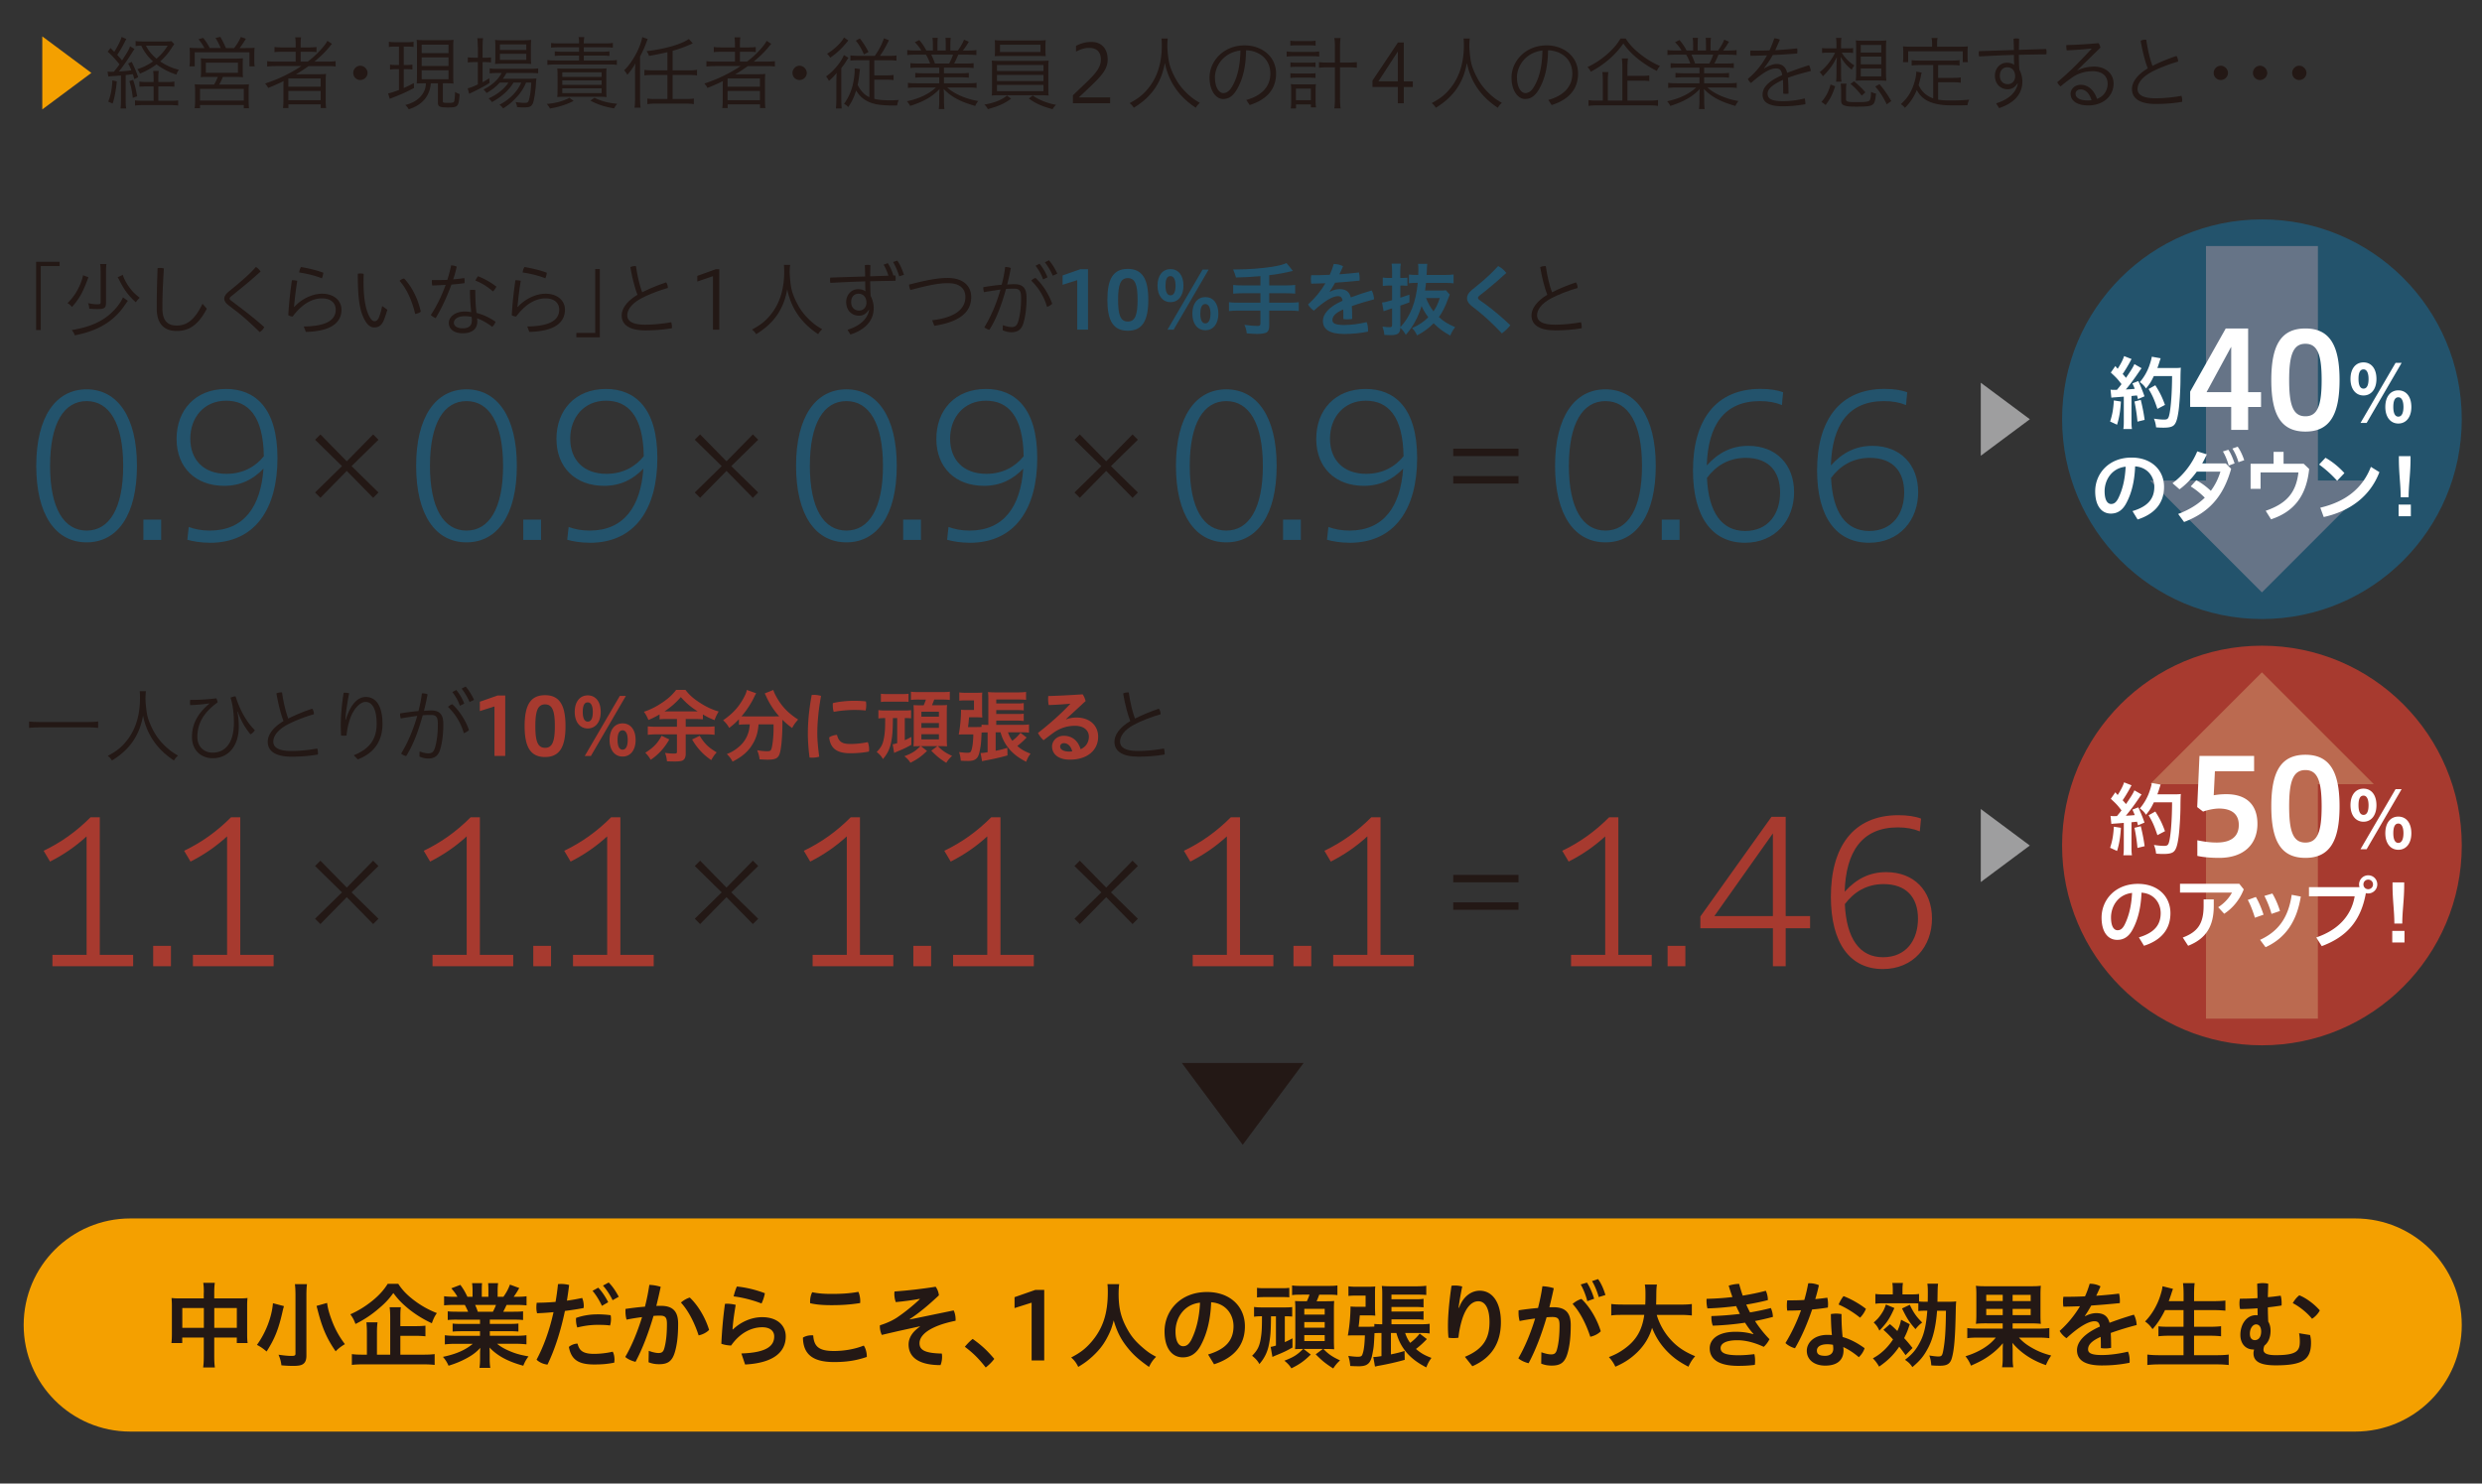
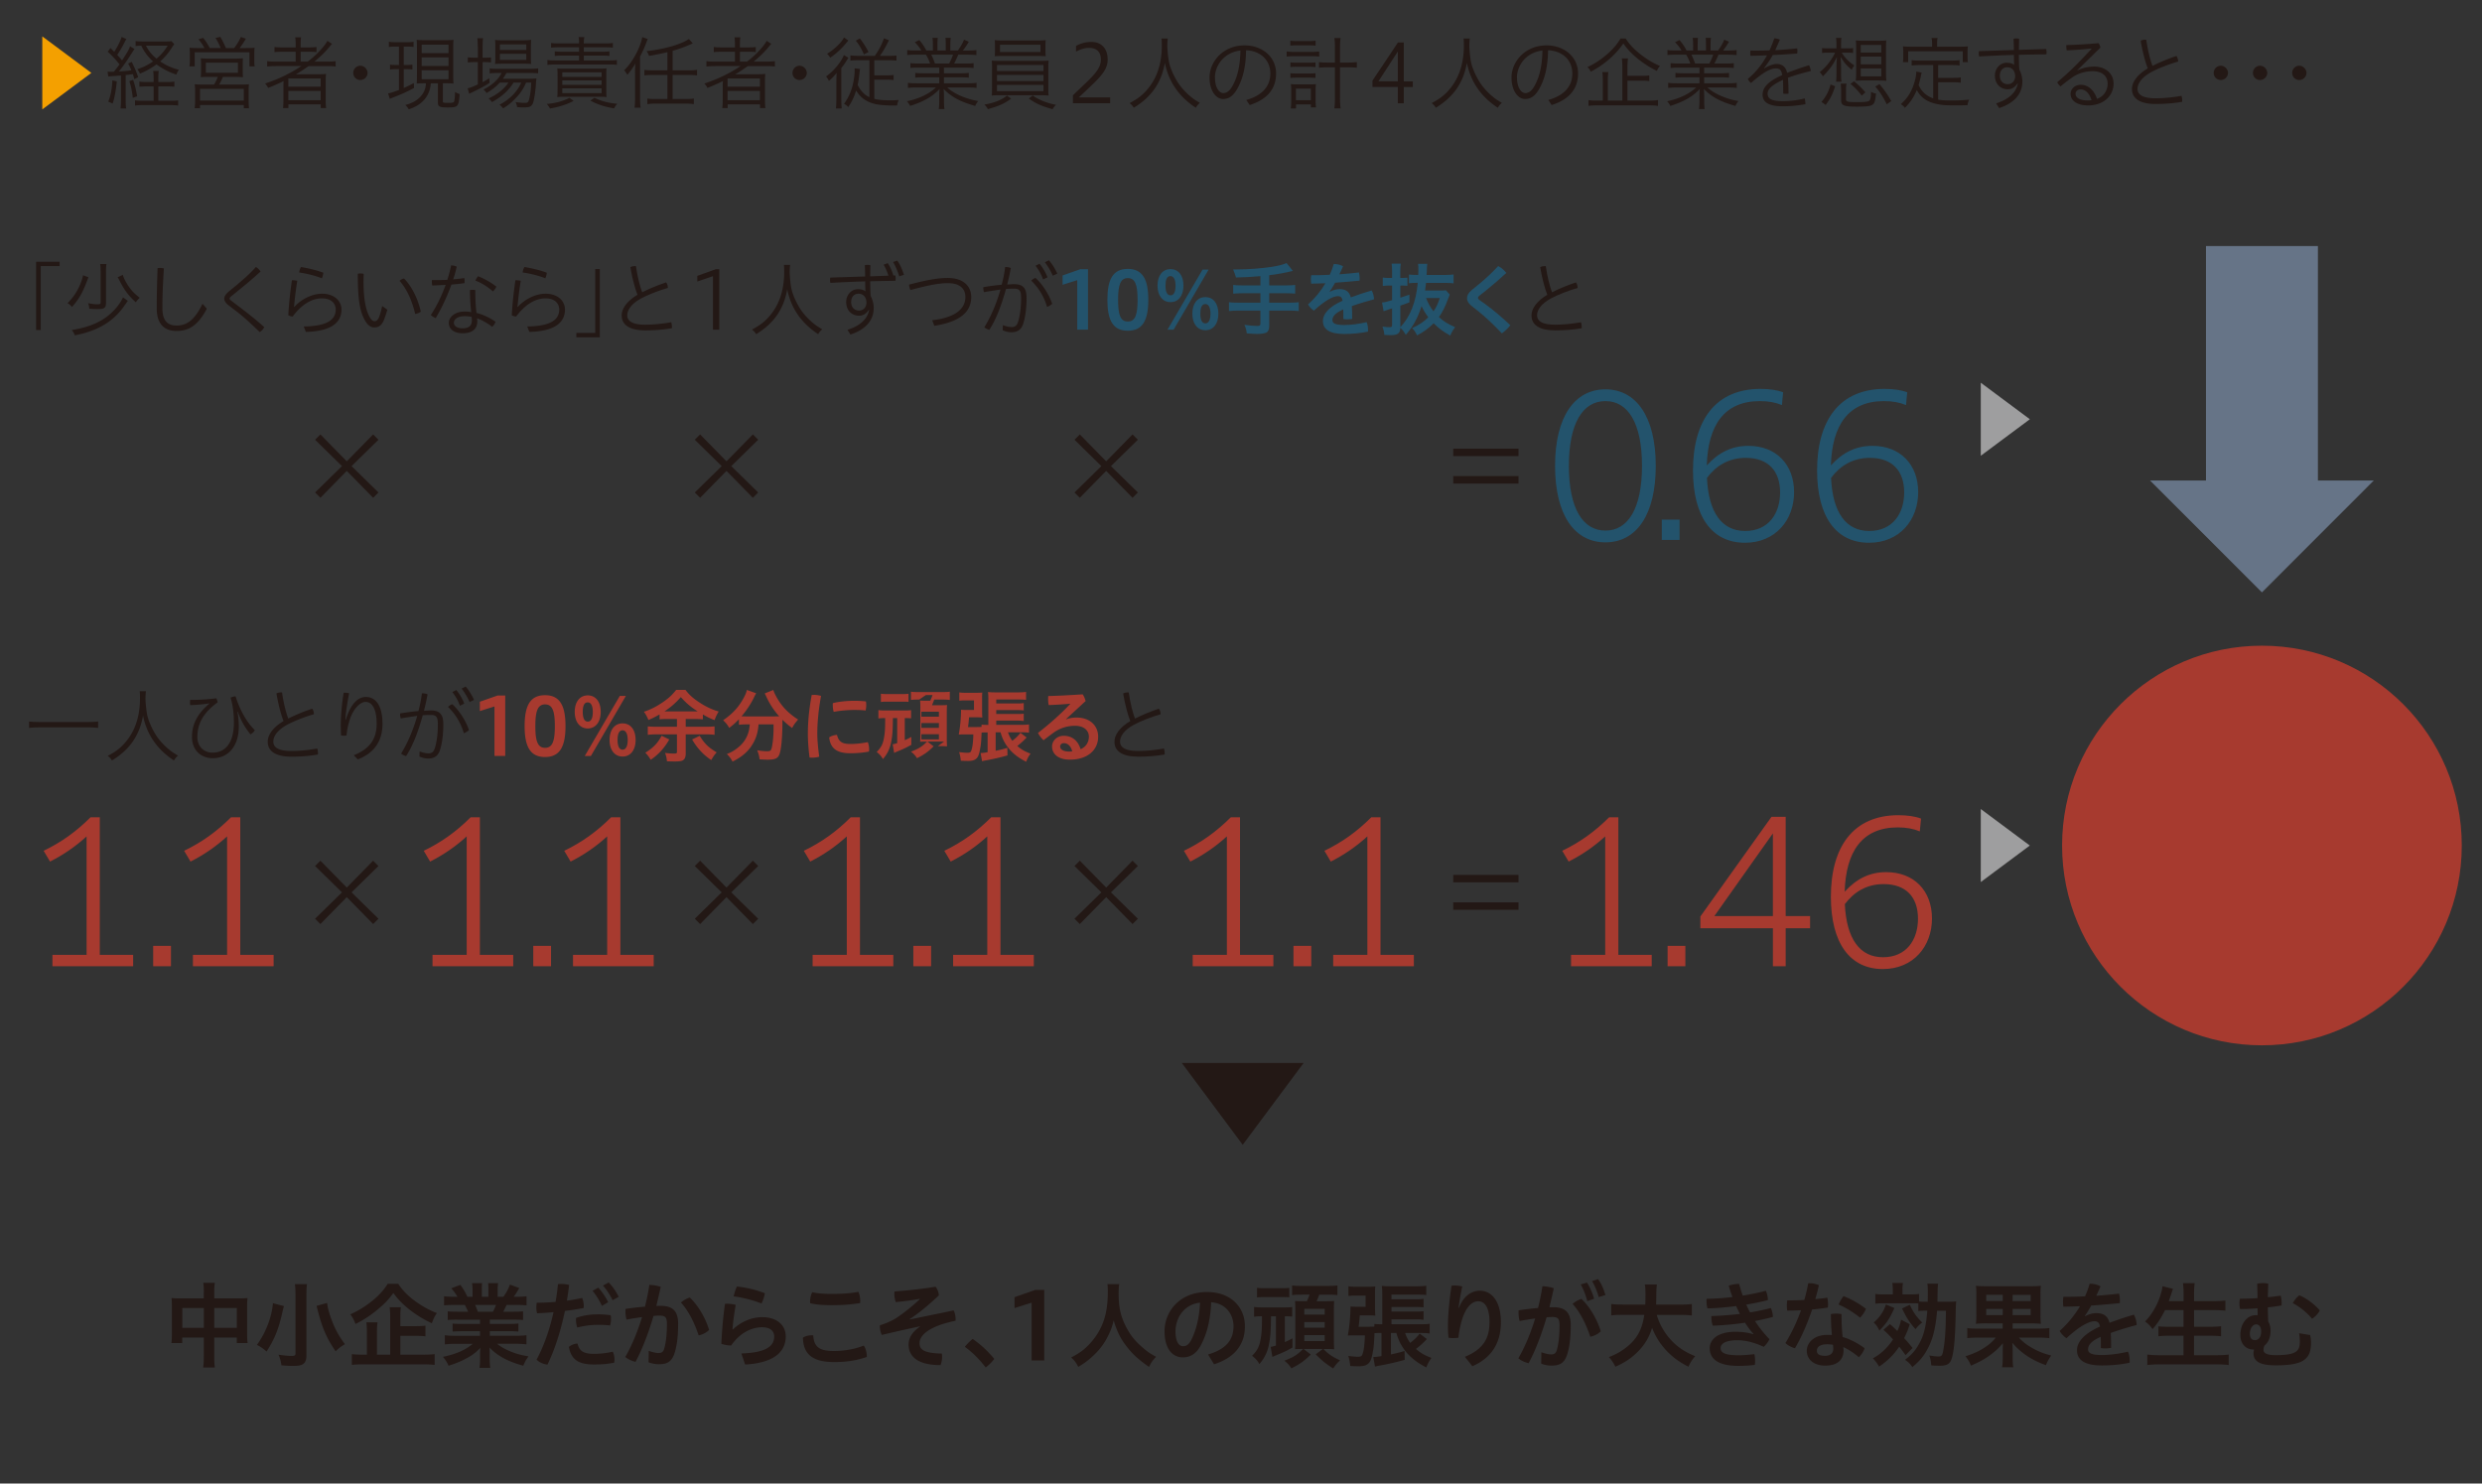
<svg xmlns="http://www.w3.org/2000/svg" id="_レイヤー_2" data-name="レイヤー_2" viewBox="0 0 736 440">
  <rect x="0" y="0" width="736" height="440" fill="#333333" stroke="none" />
  <defs>
    <style>.cls-2{fill:#231815}.cls-3{fill:#fff}.cls-4{fill:#a73a2f}.cls-6{fill:#23536c}.cls-7{fill:#9e9e9f}.cls-8{fill:#f4a000}</style>
  </defs>
  <path d="M12.54 32.44V10.79l14.55 10.83-14.55 10.83Z" class="cls-8" />
  <path d="M31.91 21.24c.33.05.52.05.92.05.26 0 .4 0 .95-.02 1.21-1.54 1.23-1.56 1.66-2.18-1.07-1.37-2.63-3.03-3.51-3.77l.85-1.07 1.11 1.11c1.09-1.7 2.08-3.77 2.15-4.41l1.45.64c-.17.22-.26.38-.5.85-.69 1.4-1.47 2.72-2.23 3.84.64.69.97 1.06 1.44 1.63 1.71-2.63 2.01-3.17 2.37-4.17l1.33.78c-.12.16-.21.31-.36.5-.07.12-.43.69-1.09 1.71-.88 1.4-2.39 3.51-3.2 4.48 1.59-.1 2.61-.19 3.7-.36-.33-.78-.47-1.14-.95-2.01l1.07-.48c.92 1.87 1.4 2.99 1.9 4.53l-1.14.57c-.21-.76-.26-.95-.43-1.47-.99.14-1.28.19-2.13.26v7.6c0 .97.05 1.76.14 2.32h-1.68c.1-.57.14-1.44.14-2.32v-7.46c-.45.05-.62.05-.99.07l-.5.05-1.4.09c-.31.02-.57.05-.85.12l-.24-1.49Zm2.72 2.89c-.19 2.35-.73 5.33-1.25 6.59l-1.28-.59c.69-1.56 1.11-3.74 1.23-6.3l1.3.31Zm4.84-.45c.45 1.21.85 2.87 1.21 4.88l-1.3.45c-.24-2.06-.5-3.34-1.02-4.95l1.11-.38Zm10.11.64c1.07 0 1.63-.05 2.13-.14v1.54c-.47-.05-1.23-.09-2.13-.09h-2.63v4.26h3.58c1.14 0 1.82-.02 2.3-.12v1.54c-.54-.09-1.37-.14-2.3-.14h-8.2c-.88 0-1.78.05-2.3.14v-1.54c.57.07 1.23.12 2.2.12h3.32v-4.26h-2.06c-.81 0-1.66.05-2.16.09v-1.54c.52.12 1.09.14 2.16.14h2.06v-.85c0-1.16-.05-2.04-.14-2.44h1.68c-.1.43-.14 1.3-.14 2.44v.85h2.63Zm.88-9.45c-.69 1.07-1.87 2.37-2.96 3.34 1.68 1.16 3.51 1.97 5.54 2.49-.31.4-.5.76-.73 1.42-2.11-.66-4.24-1.78-5.9-3.03-1.54 1.14-2.94 1.92-4.9 2.75-.28-.62-.57-1.07-.81-1.3 1.85-.62 3.27-1.33 4.67-2.32-1.54-1.4-2.65-2.92-3.48-4.67-.59 0-1.28.05-1.68.12v-1.49c.4.07 1.21.12 2.27.12h6.54c.9 0 1.49-.02 1.8-.1l.85.88c-.14.21-.19.28-.31.45-.07.12-.24.33-.45.69l-.45.66Zm-7.18-1.33c.76 1.49 1.71 2.68 3.13 3.86 1.35-1.14 2.27-2.2 3.32-3.86h-6.44ZM60.61 14.25c-.5-.97-.97-1.66-1.75-2.61l1.4-.4c.8 1.02 1.35 1.87 1.94 3.01h3.25c-.45-1.11-1.02-2.2-1.56-2.98l1.45-.33c.54.92 1.16 2.16 1.66 3.32h2.44c.83-1.09 1.42-2.04 1.99-3.29l1.49.52c-.64 1.09-1.21 1.92-1.87 2.77h1.9c1.16 0 1.92-.02 2.56-.1-.07.52-.1 1.04-.1 1.94v1.92c0 .62.02 1.14.12 1.66h-1.56v-4.17H57.74v4.17h-1.56c.07-.47.12-1.09.12-1.66v-1.89c0-.93-.02-1.26-.09-1.97.64.07 1.45.1 2.56.1h1.87Zm1.4 8.55c-1.42 0-1.87.02-2.49.1.07-.57.1-.97.1-1.87v-1.99c0-.78-.02-1.35-.1-1.75.54.05 1.42.1 2.25.1h8.05c.83 0 1.68-.05 2.23-.1-.05.43-.07.85-.07 1.78v1.97c0 1.04 0 1.35.09 1.87-.71-.07-1.4-.1-2.49-.1H66.1c-.31.76-.78 1.73-1.11 2.27h6.63c1.04 0 1.66-.02 2.2-.09-.07.59-.09 1.11-.09 2.18v2.68c0 .9.05 1.63.12 2.25h-1.56v-.95H59.31v.93h-1.59c.1-.62.14-1.42.14-2.23v-2.68c0-1.04-.05-1.61-.12-2.18.54.07 1.23.09 2.2.09h3.55c.36-.59.81-1.52 1.09-2.27H62Zm-2.7 7.04h12.98v-3.48H59.31v3.48Zm1.73-8.25h9.52v-3.01h-9.52v3.01ZM81.8 19.6c-1.11 0-1.92.05-2.58.14v-1.61c.47.1 1.28.14 2.58.14h5.88v-2.92h-3.74c-1.18 0-1.85.02-2.54.12v-1.54c.45.1 1.35.14 2.56.14h3.72v-.81c0-.99-.05-1.66-.14-2.2h1.75c-.1.47-.14 1.18-.14 2.2v.81h2.16c1.16 0 2.06-.05 2.54-.14v1.54c-.59-.1-1.23-.12-2.46-.12h-2.23v2.92h2.09c2.37-1.73 5.05-4.57 5.83-6.16l1.37.9c-.24.26-.48.54-.73.85-1.11 1.4-2.72 2.96-4.48 4.41h3.79c1.21 0 1.97-.05 2.49-.14v1.61c-.64-.1-1.49-.14-2.56-.14h-5.45a57.12 57.12 0 0 1-3.74 2.46l1.19-.02c.43-.02.85-.02 1.25-.02h3.96c1.04 0 1.89-.02 2.51-.1-.07.69-.1 1.18-.1 2.53v5.21c0 1.14.05 1.89.14 2.39h-1.61v-1.09h-9.59v1.09h-1.61c.1-.57.14-1.33.14-2.39V25.7c0-.66.02-1.16.05-1.66-1.21.62-2.96 1.4-4.59 2.04-.19-.43-.52-.9-.9-1.3 3.93-1.3 7.53-3.03 10.76-5.19h-7.53Zm3.7 6.12h9.59v-2.44H85.5v2.44Zm0 4h9.59v-2.75H85.5v2.75ZM108.99 21.62c0 1.18-1.02 2.11-2.13 2.11a2.08 2.08 0 0 1-2.11-2.11c0-1.11.92-2.13 2.11-2.13 1.11 0 2.13 1.02 2.13 2.13ZM117.24 13.82c-.99 0-1.23.02-1.92.12v-1.56c.47.09 1.11.14 1.97.14h3.43c.83 0 1.45-.05 1.92-.14v1.54c-.57-.07-1.11-.1-1.87-.1h-1.04v5.45h1.02c.76 0 .99-.02 1.54-.12v1.47c-.54-.07-.88-.1-1.54-.1h-1.02v5.59c.88-.4 1.56-.71 2.99-1.47l.05 1.45c-1.87 1.02-3.6 1.82-5.95 2.72-.45.16-.99.4-1.23.52l-.5-1.63c.57-.07 1.89-.5 3.22-1.02v-6.16h-1.09c-.66 0-1.07.02-1.56.12v-1.49c.5.1.85.12 1.56.12h1.09v-5.45h-1.07Zm8.58 10.88c-.88 0-1.66.02-2.25.07.05-.66.07-1.33.07-2.34v-8.25c0-1.16-.02-1.75-.09-2.37.57.07 1.11.1 2.27.1h6.44c1.11 0 1.61-.02 2.23-.1-.07.54-.09 1.18-.09 2.37v8.2c0 1.14.02 1.82.09 2.42-.69-.07-1.21-.1-2.25-.1h-.92v5.31c0 .45.12.5 1.71.5 1.14 0 1.49-.09 1.63-.4.14-.38.26-1.52.28-2.84.45.29.99.52 1.37.64-.31 3.77-.47 3.96-3.51 3.96-2.49 0-2.94-.24-2.94-1.49v-5.66h-2.11c-.26 3.74-2.53 6.42-6.54 7.7-.21-.38-.59-.88-1.02-1.28 3.7-.88 6.06-3.36 6.11-6.42h-.5Zm-.78-8.93H133v-2.53h-7.96v2.53Zm0 3.79H133v-2.54h-7.96v2.54Zm0 3.93H133v-2.65h-7.96v2.65ZM141.68 13.9c0-1.07-.07-2.09-.14-2.56h1.71c-.1.64-.14 1.37-.14 2.58v3.2h.57c.85 0 1.49-.02 1.92-.1v1.49c-.52-.05-1.33-.1-1.92-.1h-.57v5.97c.73-.38 1.11-.62 1.97-1.18l.1 1.37c-1.14.78-2.65 1.61-4.81 2.65-.45.22-.88.4-1.25.59l-.43-1.63c.9-.19 1.19-.31 3.01-1.14v-6.63h-.99c-.66 0-1.54.05-1.99.12v-1.54c.59.1 1.18.12 2.04.12h.95v-3.22Zm6.52 10.61c-1.11 1.21-2.37 2.2-3.93 3.08-.19-.36-.64-.85-.92-1.04 2.49-1.21 4.53-3.06 5.38-4.9h-1.4c-.95 0-1.71.05-2.11.14v-1.52c.4.1 1.11.14 2.13.14h9.93c1.02 0 1.9-.05 2.3-.14v1.47c-.45-.05-1.19-.09-2.3-.09h-7.11c-.33.64-.59 1.04-1.07 1.7h7.68c1.09 0 1.73-.02 2.3-.1-.07.38-.09.5-.14 1.37-.17 2.7-.59 5.38-.99 6.18-.45.83-.99 1.06-2.61 1.06-.54 0-1.23-.02-2.01-.1-.05-.52-.21-1.04-.45-1.49 1.07.17 1.94.24 2.75.24.92 0 1.09-.19 1.4-1.59.26-1.14.43-2.63.5-4.43h-1.54c-.52 1.28-1.21 2.44-2.06 3.51-1.68 1.94-2.96 3.08-4.74 4.15-.33-.47-.57-.71-1.07-1.09 3.01-1.56 5.31-3.88 6.44-6.56h-2.3c-1.25 2.18-3.55 4.26-6.37 5.78-.24-.35-.57-.73-.99-1.09 2.44-1.07 4.79-2.94 5.85-4.69h-2.53Zm.71-5.62c-.97 0-1.78.05-2.11.1.05-.59.09-1.21.09-2.11v-3.01c0-1.07-.02-1.35-.09-2.04.64.1 1.09.12 2.2.12h6.11c1.11 0 1.83-.05 2.42-.12-.07.59-.1 1.14-.1 2.13v2.91c0 1.04.02 1.71.1 2.09-.43-.05-1.23-.07-2.13-.07h-6.49Zm-.67-4.07h7.82v-1.66h-7.82v1.66Zm0 2.94h7.82v-1.8h-7.82v1.8ZM170.1 29.91c-1.8.99-4.29 1.82-7.01 2.27-.24-.47-.54-.9-.95-1.35 2.51-.19 5.02-.88 6.7-1.82l1.25.9Zm1.61-17.03c0-.99-.02-1.4-.14-1.87h1.71c-.12.5-.17.99-.17 1.87h6.25c1.07 0 1.8-.05 2.37-.14v1.4c-.47-.07-1.23-.12-2.32-.12h-6.3v1.33h5.5c.83 0 1.56-.05 2.11-.12v1.37c-.47-.07-1.37-.12-2.11-.12h-5.5v1.45h7.51c1.04 0 1.87-.05 2.3-.14v1.47c-.47-.1-1.42-.14-2.3-.14h-15.99c-.83 0-1.75.05-2.3.14v-1.47c.43.1 1.16.14 2.3.14h7.08v-1.45h-5.05c-.73 0-1.66.05-2.16.12v-1.37c.54.07 1.33.12 2.16.12h5.05v-1.33h-5.99c-1.07 0-1.82.05-2.3.12v-1.4c.57.1 1.3.14 2.37.14h5.92Zm-6.37 9.8c0-1.18-.02-1.82-.1-2.39.5.05 1.09.07 2.42.07h9.83c1.16 0 1.8-.02 2.37-.1-.05.45-.07 1.09-.07 2.23v3.93c0 1.3.02 1.92.09 2.37-.66-.07-1.37-.1-2.58-.1h-9.48c-1.21 0-1.89.02-2.58.1.07-.52.1-1.11.1-2.37v-3.75Zm1.4.12h11.66v-1.35h-11.66v1.35Zm0 2.37h11.66v-1.33h-11.66v1.33Zm0 2.44h11.66v-1.4h-11.66v1.4Zm9.54 1.38c1.9.97 4.03 1.54 6.75 1.8-.38.4-.66.83-.92 1.35-2.7-.43-4.88-1.14-7.04-2.3l1.21-.85ZM188.31 21.67c0-.92.02-1.66.09-2.89-.4.88-1.4 2.3-2.37 3.41-.21-.4-.66-1.04-.95-1.33 2.39-2.27 4.79-6.66 5.38-9.85l1.61.57c-.09.24-.14.31-.28.69-.71 1.92-1.02 2.61-1.99 4.5v12.39c0 1.09.05 1.99.17 2.77h-1.82c.12-.73.17-1.61.17-2.84v-7.42Zm9.59-6.19c-2.37.54-3.81.83-5.45 1.09-.21-.64-.33-.85-.73-1.4 5.17-.57 10.31-2.01 12.56-3.6l1.14 1.3c-2.25 1.02-3.67 1.54-5.97 2.2v5.8h4.86c.97 0 1.75-.05 2.39-.17v1.68c-.64-.1-1.3-.14-2.39-.14h-4.86v7.13h3.79c1.04 0 1.94-.05 2.51-.14v1.66c-.73-.12-1.49-.16-2.51-.16h-8.77c-1.02 0-1.78.05-2.51.16v-1.66c.55.1 1.47.14 2.51.14h3.44v-7.13h-4.43c-1.04 0-1.8.05-2.39.14v-1.66c.5.1 1.42.14 2.39.14h4.43v-5.4ZM212.06 19.6c-1.11 0-1.92.05-2.58.14v-1.61c.47.1 1.28.14 2.58.14h5.88v-2.92h-3.74c-1.18 0-1.85.02-2.54.12v-1.54c.45.1 1.35.14 2.56.14h3.72v-.81c0-.99-.05-1.66-.14-2.2h1.75c-.1.47-.14 1.18-.14 2.2v.81h2.16c1.16 0 2.06-.05 2.54-.14v1.54c-.59-.1-1.23-.12-2.46-.12h-2.23v2.92h2.09c2.37-1.73 5.05-4.57 5.83-6.16l1.37.9c-.24.26-.48.54-.73.85-1.11 1.4-2.72 2.96-4.48 4.41h3.79c1.21 0 1.97-.05 2.49-.14v1.61c-.64-.1-1.49-.14-2.56-.14h-5.45a57.12 57.12 0 0 1-3.74 2.46l1.19-.02c.43-.02.85-.02 1.25-.02h3.96c1.04 0 1.89-.02 2.51-.1-.07.69-.1 1.18-.1 2.53v5.21c0 1.14.05 1.89.14 2.39h-1.61v-1.09h-9.59v1.09h-1.61c.1-.57.14-1.33.14-2.39V25.7c0-.66.02-1.16.05-1.66-1.21.62-2.96 1.4-4.59 2.04-.19-.43-.52-.9-.9-1.3 3.93-1.3 7.53-3.03 10.76-5.19h-7.53Zm3.69 6.12h9.59v-2.44h-9.59v2.44Zm0 4h9.59v-2.75h-9.59v2.75ZM239.24 21.62c0 1.18-1.02 2.11-2.13 2.11a2.08 2.08 0 0 1-2.11-2.11c0-1.11.92-2.13 2.11-2.13 1.11 0 2.13 1.02 2.13 2.13ZM248.02 24.34c0-1.07.02-1.45.07-2.72-.66.88-1.52 1.75-2.3 2.37-.16-.43-.54-.99-.83-1.33 2.18-1.49 4.53-4.31 5.28-6.33l1.37.81c-.16.21-.28.38-.52.76-.52.85-.8 1.26-1.61 2.3v9.24c0 1.23.05 2.06.12 2.72h-1.73c.1-.5.14-1.68.14-2.7v-5.12ZM251.57 12c-.05.07-.12.14-.14.17-.02.02-.17.22-.4.47-1.47 1.8-3.01 3.22-4.86 4.48-.21-.42-.62-.92-.92-1.18 2.09-1.23 4.33-3.36 5.02-4.83l1.3.9Zm7.84 4.57c1.28-1.82 2.13-3.51 2.72-5.21l1.47.57c-.83 1.75-1.82 3.48-2.68 4.64h2.72c.92 0 1.61-.05 2.2-.12v1.54c-.55-.07-1.45-.12-2.25-.12h-4.33v4.48h3.6c.76 0 1.66-.05 2.11-.12v1.52c-.62-.07-1.23-.12-2.13-.12h-3.58v5.68c1.09.29 2.75.45 4.55.45.64 0 1.37-.02 2.7-.1-.24.5-.38 1.04-.47 1.61-.69.02-1.11.02-1.56.02-1.63 0-3.74-.17-4.76-.4-1.85-.4-3.46-1.23-4.52-2.32-.5-.5-.9-1.04-1.33-1.73-.54 1.82-1.4 3.63-2.35 4.91-.38-.43-.76-.71-1.23-.95 1.23-1.75 1.97-3.32 2.51-5.35.38-1.47.64-3.29.64-4.5 0-.28 0-.38-.02-.69l1.61.21c-.05.21-.1.59-.19 1.37-.14 1.3-.28 2.3-.52 3.32.83 1.73 2.08 3.06 3.48 3.65V17.86h-3.39c-.76 0-1.82.05-2.23.12v-1.54c.55.07 1.26.12 2.18.12h5.05Zm-4.43-5.16c1.04 1.33 1.71 2.37 2.56 4l-1.35.73c-.69-1.61-1.52-3.03-2.42-4.08l1.21-.66ZM272.43 20.05c-1.09 0-1.92.05-2.46.12v-1.45c.52.07 1.35.12 2.46.12h3.36c-.26-.83-.71-1.8-1.21-2.63h-2.94c-1.16 0-2.04.05-2.61.12v-1.49c.59.1 1.37.14 2.56.14h1.61c-.43-.76-1.11-1.64-1.92-2.46l1.33-.64c.95 1.14 1.47 1.92 2.09 3.1h1.94V13.2c0-.78-.05-1.49-.14-1.97h1.59c-.07.35-.1.99-.1 1.92v1.82h2.46v-1.82c0-.83-.02-1.57-.09-1.92h1.59c-.1.38-.14 1.23-.14 1.97v1.78h2.23c.92-1.3 1.47-2.25 1.82-3.22l1.42.62c-.66 1.11-.99 1.61-1.75 2.61h1.42c1.16 0 1.99-.05 2.58-.14v1.49c-.59-.07-1.47-.12-2.63-.12h-2.75c-.48 1.14-.85 1.94-1.23 2.63h3.29c1.14 0 1.97-.05 2.49-.12v1.45c-.57-.07-1.35-.12-2.49-.12h-6.3v1.68h4.88c.99 0 1.97-.05 2.49-.12v1.42c-.54-.07-1.42-.12-2.49-.12h-4.88v1.78h7.04c1.33 0 2.11-.05 2.63-.14v1.52c-.71-.1-1.52-.14-2.63-.14h-6.06c1.89 1.82 5.59 3.44 9.19 4.03-.38.45-.64.85-.9 1.45-4.48-1.28-7.08-2.68-9.36-5.05.07.83.1 1.47.1 1.99v1.54c0 1.04.05 1.82.14 2.44h-1.68c.1-.66.14-1.45.14-2.44v-1.54c0-.43.02-1.16.1-1.97-2.16 2.28-4.69 3.74-8.74 5.02a5.2 5.2 0 0 0-.95-1.37c3.63-.78 6.47-2.13 8.62-4.1h-5.73c-1.04 0-1.87.05-2.58.14v-1.52c.57.1 1.3.14 2.58.14h6.7v-1.78h-4.62c-1.07 0-1.94.05-2.49.12v-1.42c.5.07 1.49.12 2.49.12h4.62v-1.68h-6.09Zm9.01-1.2c.45-.78.85-1.68 1.16-2.63h-6.44c.5 1.06.66 1.42 1.09 2.63h4.19ZM299.83 29.27c-1.99 1.45-3.6 2.18-6.89 3.1-.31-.59-.55-.88-1.04-1.35 2.87-.47 5.23-1.42 6.7-2.68l1.23.92Zm-5.64-8.79c0-1.25-.02-1.89-.1-2.51.52.07 1.56.09 2.63.09h11.61c1.04 0 2.11-.02 2.63-.09-.07.47-.1 1.3-.1 2.51v5.43l.02 1.25v.4c0 .17.02.36.07.78-.59-.07-1.52-.1-2.63-.1h-11.61c-1.11 0-2.01.02-2.63.1.05-.38.07-.52.07-.81l.02-1.64v-5.43Zm15.83-5.45c0 .66.02 1.21.09 1.64-.45-.05-1.54-.07-2.61-.07h-9.93c-1.04 0-2.13.02-2.61.07.07-.45.09-1.04.09-1.64v-1.45c0-.62-.02-1.14-.09-1.68.69.09 1.37.12 2.65.12h9.86c1.28 0 1.94-.02 2.63-.12-.07.54-.09.95-.09 1.68v1.45Zm-14.38 6.02h13.79v-1.78h-13.79v1.78Zm0 2.99h13.79v-1.83h-13.79v1.83Zm0 3h13.79v-1.85h-13.79v1.85Zm.9-13.78v2.16h12.01v-2.16h-12.01Zm9.69 15.06c1.71 1.25 4.31 2.3 6.92 2.77-.38.33-.83.9-1.02 1.3-3.34-.95-5-1.68-7.04-3.17l1.14-.9ZM318.16 30.62v-2.35c5.19-5.09 8.29-7.32 8.29-10.61 0-2.01-1.02-3.46-3.51-3.46-1.47 0-2.87.57-3.86 1.11V13.6c1.59-.81 2.91-1.16 4.62-1.16 2.89 0 4.76 1.94 4.76 5.23 0 3.56-2.8 5.76-8.55 11.23h9.29v1.71h-11.04ZM346.29 11.43c-.07.38-.14 1.37-.14 2.06 0 1.3.26 3.79.52 5.02.4 1.89 1.66 4.62 2.99 6.51.93 1.3 2.18 2.63 3.46 3.67.73.62 1.33 1.02 2.68 1.82-.52.45-.85.83-1.21 1.45-5-3.29-8.03-7.7-9.17-13.31-1.02 5.87-3.96 10.12-9.22 13.31-.33-.57-.71-.97-1.23-1.37 2.35-1.28 3.39-2.06 4.74-3.48 3.22-3.46 4.81-7.96 4.81-13.65 0-.85-.02-1.45-.1-2.04h1.87ZM369.57 29.65c4.76-1.33 7.13-4.1 7.13-7.82 0-4.38-3.36-6.8-7.2-6.92-.05 4.86-.97 8.6-2.68 11.56-1.3 2.23-2.63 2.89-4.17 2.89-2.04 0-3.98-2.42-3.98-6.35 0-4.79 4.05-9.55 10.42-9.55 5 0 9.31 3.22 9.31 8.36 0 4.74-2.89 7.77-7.82 9.33l-1.02-1.52Zm-9.29-6.66c0 3.12 1.35 4.62 2.44 4.62.93 0 1.87-.52 2.72-2.09 1.49-2.56 2.3-5.88 2.39-10.54-5.07.62-7.56 4.64-7.56 8.01ZM381.54 15.25c.5.09 1.23.14 2.01.14h5.62c.83 0 1.56-.05 2.01-.12v1.52c-.45-.07-1.07-.12-2.01-.12h-5.64c-.88 0-1.45.05-1.99.12v-1.54Zm1.1-3.18c.42.07 1.11.12 1.87.12h3.79c.76 0 1.37-.05 1.82-.12v1.47c-.54-.07-1-.1-1.82-.1h-3.79c-.73 0-1.4.02-1.87.1v-1.47Zm.02 6.42c.42.07.92.1 1.68.1h4.12c.78 0 1.18-.02 1.63-.1v1.42c-.62-.07-.81-.1-1.63-.1h-4.12c-.73 0-1.25.02-1.68.1v-1.42Zm0 3.22c.45.07.9.09 1.68.09h4.12c.76 0 1.14-.02 1.63-.09v1.42c-.52-.07-.85-.1-1.66-.1h-4.12c-.76 0-1.16.02-1.66.1v-1.42Zm1.66 10.45h-1.57c.1-.52.14-1.33.14-2.23v-3.11c0-.76-.02-1.33-.12-1.89.43.07.95.1 1.64.1h4.24c.62 0 1.14-.02 1.57-.07-.07.43-.1 1.02-.1 1.87v3.06c0 .81.05 1.45.14 1.97h-1.54v-.9h-4.41v1.21Zm-.03-2.44h4.43v-3.44h-4.43v3.44Zm11.56-15.85c0-1.07-.05-1.8-.17-2.58h1.85c-.12.66-.14 1.16-.17 2.58v4.69h2.2c1.18 0 2.16-.05 2.8-.14v1.68c-.71-.1-1.71-.14-2.8-.14h-2.2v8.86c0 1.44.05 2.53.19 3.32h-1.87c.12-.85.17-1.47.17-3.32v-8.86h-2.04c-.97 0-2.04.05-2.68.14v-1.68c.54.1 1.59.14 2.68.14h2.04v-4.69ZM414.51 30.62v-4.83h-7.53v-1.87l7.56-11.32h1.73v11.54h2.68v1.66h-2.68v4.83h-1.75Zm0-6.49v-8.86l-5.76 8.86h5.76ZM435.85 11.43c-.07.38-.14 1.37-.14 2.06 0 1.3.26 3.79.52 5.02.4 1.89 1.66 4.62 2.99 6.51.93 1.3 2.18 2.63 3.46 3.67.73.62 1.33 1.02 2.68 1.82-.52.45-.85.83-1.21 1.45-5-3.29-8.03-7.7-9.17-13.31-1.02 5.87-3.96 10.12-9.21 13.31-.33-.57-.71-.97-1.23-1.37 2.35-1.28 3.39-2.06 4.74-3.48 3.22-3.46 4.81-7.96 4.81-13.65 0-.85-.02-1.45-.1-2.04h1.87ZM459.12 29.65c4.76-1.33 7.13-4.1 7.13-7.82 0-4.38-3.36-6.8-7.2-6.92-.05 4.86-.97 8.6-2.68 11.56-1.3 2.23-2.63 2.89-4.17 2.89-2.04 0-3.98-2.42-3.98-6.35 0-4.79 4.05-9.55 10.42-9.55 5 0 9.31 3.22 9.31 8.36 0 4.74-2.89 7.77-7.82 9.33l-1.02-1.52Zm-9.28-6.66c0 3.12 1.35 4.62 2.44 4.62.93 0 1.87-.52 2.72-2.09 1.49-2.56 2.3-5.88 2.39-10.54-5.07.62-7.56 4.64-7.56 8.01ZM482.09 11.41c1.68 2.94 6.04 6.44 10.14 8.15-.47.57-.64.83-.92 1.47-4.27-2.11-7.98-5.19-9.93-8.15-2.2 3.29-5.76 6.38-9.67 8.39-.28-.59-.45-.83-.97-1.37 4.08-1.89 8.05-5.33 9.79-8.48h1.56Zm6.92 18.43c1.14 0 2.01-.05 2.65-.17v1.75c-.59-.12-1.52-.17-2.65-.17H473.7c-1.14 0-2.04.05-2.65.17v-1.75c.59.12 1.42.17 2.58.17h1.66v-5.9c0-1.02-.05-1.97-.14-2.56h1.8c-.12.57-.17 1.49-.17 2.56v5.9h4.31v-9.97c0-1.09-.05-1.92-.17-2.53h1.85c-.12.62-.17 1.44-.17 2.51v2.65h4.1c1.14 0 1.92-.05 2.37-.14v1.7c-.52-.1-1.33-.14-2.37-.14h-4.1v5.92h6.4ZM497.86 20.05c-1.09 0-1.92.05-2.46.12v-1.45c.52.07 1.35.12 2.46.12h3.36c-.26-.83-.71-1.8-1.21-2.63h-2.94c-1.16 0-2.04.05-2.61.12v-1.49c.59.1 1.37.14 2.56.14h1.61c-.42-.76-1.11-1.64-1.92-2.46l1.33-.64c.95 1.14 1.47 1.92 2.09 3.1h1.94V13.2c0-.78-.05-1.49-.14-1.97h1.59c-.07.35-.1.99-.1 1.92v1.82h2.46v-1.82c0-.83-.02-1.57-.09-1.92h1.59c-.1.38-.14 1.23-.14 1.97v1.78h2.23c.92-1.3 1.47-2.25 1.82-3.22l1.42.62c-.66 1.11-1 1.61-1.75 2.61h1.42c1.16 0 1.99-.05 2.58-.14v1.49c-.59-.07-1.47-.12-2.63-.12h-2.75c-.47 1.14-.85 1.94-1.23 2.63h3.29c1.14 0 1.97-.05 2.49-.12v1.45c-.57-.07-1.35-.12-2.49-.12h-6.3v1.68h4.88c1 0 1.97-.05 2.49-.12v1.42c-.54-.07-1.42-.12-2.49-.12h-4.88v1.78h7.04c1.33 0 2.11-.05 2.63-.14v1.52c-.71-.1-1.52-.14-2.63-.14h-6.06c1.89 1.82 5.59 3.44 9.19 4.03-.38.45-.64.85-.9 1.45-4.48-1.28-7.08-2.68-9.36-5.05.07.83.1 1.47.1 1.99v1.54c0 1.04.05 1.82.14 2.44h-1.68c.1-.66.14-1.45.14-2.44v-1.54c0-.43.02-1.16.1-1.97-2.16 2.28-4.69 3.74-8.74 5.02a5.2 5.2 0 0 0-.95-1.37c3.63-.78 6.47-2.13 8.62-4.1h-5.73c-1.04 0-1.87.05-2.58.14v-1.52c.57.1 1.3.14 2.58.14h6.7v-1.78h-4.62c-1.07 0-1.94.05-2.49.12v-1.42c.5.07 1.49.12 2.49.12h4.62v-1.68h-6.09Zm9-1.2c.45-.78.85-1.68 1.16-2.63h-6.45c.5 1.06.66 1.42 1.09 2.63h4.19ZM523.17 20.27c1.26-.76 2.65-1.3 3.7-1.3 1.66 0 2.68.92 3.08 2.63 2.06-.78 4.29-1.59 6.49-2.25.26.43.47 1.11.54 1.71-1.89.45-4.69 1.21-6.8 2.01.12 1.56.17 2.89.19 4.69-.26.05-.54.07-.83.07-.26 0-.52-.02-.76-.07 0-1.71-.02-2.89-.07-4.08-3.15 1.45-4.55 2.75-4.55 4.08 0 1.52 1.14 2.25 4.59 2.25 1.85 0 4.17-.24 6.4-.83.14.43.21 1.04.21 1.54v.19c-2.23.38-4.38.62-6.63.62-4.36 0-6.06-1.26-6.06-3.48 0-1.99 1.49-3.88 5.83-5.78-.29-1.64-.81-1.97-1.94-1.97-1.54 0-3.58 1.04-7.32 4.31-.38-.28-.73-.73-.95-1.21 2.49-2.06 4.27-4.36 5.69-6.99-1.63.07-3.24.12-4.9.14-.05-.26-.07-.54-.07-.83 0-.24.02-.5.07-.73.66.02 1.35.02 2.01.02 1.21 0 2.42-.02 3.63-.07.5-1.07 1-2.28 1.42-3.58.52.02 1.18.17 1.66.4-.45 1.07-.97 2.2-1.37 3.13 2.13-.12 4.36-.31 6.49-.54.05.26.07.54.07.81 0 .24-.02.47-.05.71-2.42.19-4.83.36-7.25.45-.76 1.42-1.68 2.7-2.58 3.89l.07.07ZM546.14 15.62c.88 1.47 2.3 2.91 3.75 3.79-.29.33-.55.73-.78 1.28-1.54-1.25-2.25-2.11-3.32-3.86.1 1.18.14 1.87.14 2.82v2.13c0 1.25.05 1.89.14 2.44h-1.63c.1-.52.14-1.25.14-2.42v-2.13c0-.24.02-1.23.05-1.59l.05-.59c0-.14.02-.33.02-.59-1.04 2.2-2.28 3.88-4.15 5.73-.24-.43-.59-.9-.95-1.23 1.8-1.37 3.58-3.65 4.57-5.78h-2.06c-.78 0-1.4.02-1.8.1v-1.47c.36.07.97.1 1.8.1h2.46v-1.16c0-.93-.05-1.52-.14-1.94h1.63c-.09.47-.12.78-.12 1.75v1.35h1.89c.81 0 1.28-.02 1.68-.1v1.47c-.52-.07-1.07-.1-1.66-.1h-1.73Zm-6.01 14.62c1.4-1.68 2.13-3.08 2.7-5.19l1.35.54c-.78 2.44-1.35 3.58-2.8 5.54l-1.25-.9Zm7.27-.97c0 .92.33 1.02 3.2 1.02 2.49 0 3.36-.1 3.74-.45.31-.29.47-1.09.5-2.61.45.26.85.4 1.47.52-.24 2.2-.43 2.82-.97 3.24-.62.5-1.68.64-4.88.64-2.08 0-3.01-.1-3.69-.4-.62-.26-.81-.69-.81-1.68v-2.61c0-.69-.05-1.49-.14-2.13h1.73c-.12.59-.14 1.06-.14 2.13v2.32Zm4.67-.9c-1.04-1.4-2.25-2.63-3.34-3.48l1.04-.78c1.16.9 2.2 1.92 3.39 3.27l-1.09.99Zm4.9-16.28c1.02 0 1.73-.02 2.39-.1-.05.33-.1 1.26-.1 2.28v7.37c0 .92.05 1.77.12 2.32-.48-.05-1.35-.07-2.44-.09h-4.24c-.92 0-1.8.02-2.41.07.09-.69.12-1.4.12-2.3v-7.37c0-1.09-.02-1.73-.1-2.28.64.07 1.33.1 2.37.1h4.29Zm-5.19 3.49h6.09v-2.25h-6.09v2.25Zm0 3.5h6.09v-2.3h-6.09v2.3Zm0 3.56h6.09v-2.35h-6.09v2.35Zm7.7 8.29c-1.02-2.13-2.11-3.81-3.41-5.28l1.28-.69c1.4 1.68 2.56 3.36 3.48 5.02l-1.35.95ZM573.28 19.3h-4.12c-1.02 0-1.71.05-2.28.14v-1.61c.57.1 1.28.14 2.28.14h9.62c1 0 1.71-.05 2.3-.14v1.61c-.5-.1-1.33-.14-2.3-.14h-4.05v3.79h4.48c1.04 0 1.71-.05 2.23-.14v1.59c-.64-.1-1.25-.14-2.23-.14h-4.48v5.16c1.02.17 2.04.24 3.77.24 2.04 0 3.44-.07 5.43-.24-.26.55-.4 1.02-.5 1.64-2.04.05-2.18.05-2.82.05-3.41 0-3.89-.02-5.07-.19-3.63-.5-5.9-1.9-7.13-4.36-.95 2.2-1.92 3.65-3.53 5.28-.38-.47-.57-.66-1.21-1.09 1.61-1.52 2.34-2.49 3.15-4.15.78-1.64 1.42-3.98 1.42-5.31 0-.07 0-.12-.02-.21l1.63.31c-.05.19-.07.26-.1.36 0 .05-.02.12-.05.21l-.12.64c-.24 1.02-.5 2.01-.64 2.49.88 1.94 2.25 3.17 4.33 3.96v-9.88Zm-.35-6.59c-.02-.57-.05-.97-.17-1.44h1.8c-.1.42-.14.9-.14 1.44v1.14h6.78c.78 0 1.66-.02 2.35-.1-.07.45-.1 1-.1 1.57v1.47c0 .64.02 1.16.1 1.64h-1.52v-3.22h-16.2v3.22h-1.54c.05-.4.1-.95.1-1.64v-1.47c0-.54-.05-1.21-.1-1.57.66.07 1.54.1 2.35.1h6.3v-1.14ZM598.27 24.72c-.76 1.16-1.66 1.75-2.89 1.75-2.04 0-3.82-1.42-3.82-4.1 0-1.99 1.47-3.76 3.51-3.76.93 0 1.66.21 2.2.64-.05-.95-.07-1.97-.07-2.96-3.41.09-6.94.26-10.31.45-.07-.31-.12-.57-.12-.88 0-.21.02-.45.07-.69 3.43-.12 6.85-.22 10.35-.33-.02-1-.05-2.23-.1-3.34.26-.07.54-.1.83-.1.26 0 .54.02.83.1-.05 1.06-.05 2.3-.07 3.29 2.77-.1 5.5-.17 8.08-.26a3.419 3.419 0 0 1 .05 1.59c-2.56.02-5.31.07-8.15.14.02 1.49.05 2.94.14 4.36.54 1.02.9 2.28.9 3.6 0 3.86-2.7 6.47-6.89 7.84l-.88-1.4c3.88-1.23 5.97-3.32 6.42-5.92l-.1-.02Zm-5.24-2.32c0 1.85 1.18 2.56 2.35 2.56s2.18-.88 2.18-2.35-.81-2.65-2.34-2.65c-1.3 0-2.18.95-2.18 2.44ZM616.09 20.86c1.52-.76 3.27-1.11 4.88-1.11 3.25 0 5.78 1.94 5.78 5.05 0 3.53-2.87 6.47-7.56 6.47-3.32 0-5.19-1.45-5.19-3.44 0-1.33 1.14-2.68 3.01-2.68 2.18 0 3.96 1.56 4.83 4.17 1.92-.66 3.15-2.44 3.15-4.48 0-2.25-1.57-3.72-4.48-3.72-2.18 0-4.27.64-5.85 1.73-1.33.93-2.56 1.87-3.62 2.77-.45-.33-.78-.78-1-1.23 3.72-3.08 6.9-6.35 10.19-9.93l-.05-.07c-2.32.24-4.55.43-7.32.55-.07-.38-.12-.73-.12-1.07 0-.17 0-.33.02-.5 2.99-.07 6.04-.26 9.52-.57.26.33.5.85.57 1.33l-6.82 6.66.05.07Zm.88 5.66c-.92 0-1.49.57-1.49 1.3 0 1.16 1.25 1.97 3.51 1.97.5 0 .83-.02 1.23-.07-.69-2.18-1.87-3.2-3.25-3.2ZM645.39 16.6c.35.52.5 1.06.5 1.66-2.87.81-5.92 2.04-7.91 3.1-2.84 1.54-4.12 3.36-4.12 5.02s1.49 2.77 5.28 2.77c2.39 0 5.19-.26 7.75-.73.14.45.21.92.21 1.4 0 .12 0 .26-.02.38-2.47.43-5.19.64-7.82.64-4.88 0-7.06-1.73-7.06-4.45 0-2.04 1.61-4.29 4.69-6.11-.73-1.85-1.54-4.83-2.11-8.2.4-.19.85-.31 1.33-.31.1 0 .21 0 .33.02.45 3.1 1.16 5.95 1.85 7.75 2.09-1.07 4.62-2.11 7.11-2.94ZM660.68 21.62c0 1.18-1.02 2.11-2.13 2.11-1.18 0-2.11-.92-2.11-2.11 0-1.11.92-2.13 2.11-2.13 1.11 0 2.13 1.02 2.13 2.13ZM672.32 21.62c0 1.18-1.02 2.11-2.13 2.11a2.08 2.08 0 0 1-2.11-2.11c0-1.11.92-2.13 2.11-2.13 1.11 0 2.13 1.02 2.13 2.13ZM683.95 21.62c0 1.18-1.02 2.11-2.13 2.11-1.18 0-2.11-.92-2.11-2.11 0-1.11.92-2.13 2.11-2.13 1.11 0 2.13 1.02 2.13 2.13Z" class="cls-2" />
  <path d="M587.37 135.16v-21.65l14.55 10.83-14.55 10.83Z" class="cls-7" />
  <path d="M17.67 77.64v1.28h-5.59v18.95h-1.37V77.64h6.96ZM26.24 82.24c-.14.33-.28.69-.54 1.35-1.26 3.34-2.32 5.14-4.34 7.44-.52-.55-.83-.83-1.35-1.14 2.16-1.97 4.03-5.31 4.62-8.25l1.61.59Zm10.71 8.33c-3.22 4.74-7.89 7.56-14.76 8.88-.28-.71-.5-1.07-.92-1.56 5.97-.97 9.93-2.89 13.01-6.38 1.04-1.21 1.78-2.32 2.18-3.32l1.45 1.04c-.07.1-.12.14-.14.19l-.16.21c-.07.1-.14.21-.24.35l-.4.57ZM31.57 78.3c-.09.5-.14 1.37-.14 2.35v9.24c0 1.42-.5 1.78-2.51 1.78-.62 0-1.61-.05-2.44-.12-.05-.64-.1-.92-.36-1.63 1.02.21 2.04.33 2.65.33.85 0 1.07-.09 1.07-.52v-9.07c0-1.21-.05-1.87-.14-2.35h1.87Zm4.86 3.22c.24.88.64 1.7 1.33 2.82 1.02 1.61 1.9 2.58 3.67 3.98-.43.38-.64.62-1.16 1.33-2.35-2.16-3.43-3.65-5.07-6.9-.14-.24-.19-.33-.31-.52l1.54-.71ZM46.48 90.24c0-3.22.12-6.8.24-10.71.24-.05.5-.07.76-.07.38 0 .76.05 1.11.17-.26 4.29-.43 7.84-.43 10.71v1.07c0 3.77 1.59 5.14 4.24 5.14 2.96 0 5.35-1.63 7.65-6.47l1.28 1.47c-2.63 5.07-5.5 6.61-8.93 6.61-3.22 0-5.92-1.59-5.92-6.68v-1.23ZM70.57 84.2c1.82-1.52 3.51-3.01 5.33-5.02.55.33 1.04.85 1.37 1.35-1.73 1.57-3.48 3.1-5.47 4.71l-3.2 2.61c-.33.26-.5.47-.5.69s.16.42.5.66l1.75 1.33c2.56 1.94 5.31 4.05 8.01 6.49-.26.57-.81 1.16-1.35 1.47-2.51-2.46-5.21-4.93-7.65-6.73l-1.68-1.3c-.71-.54-1.18-1.23-1.18-1.85s.31-1.28 1.4-2.2l2.68-2.2ZM90.05 96.83c6.4-.07 9.5-1.73 9.5-5 0-1.87-1.35-3.34-4.07-3.34-3.2 0-6.18 2.01-8.69 5.38-.5-.02-.95-.17-1.3-.38.19-3.48.59-7.06 1.07-10.38.52 0 1.11.05 1.59.17-.52 3.2-.78 5.83-.97 7.72l.1.02c1.97-2.2 5.19-3.91 8.22-3.91 3.62 0 5.76 2.13 5.76 4.71 0 4.07-3.44 6.47-10.57 6.61l-.62-1.61Zm5.83-15.95c-.07.54-.19 1.09-.43 1.66-2.09-.83-4.6-1.42-6.73-1.73.05-.59.28-1.23.54-1.61 2.01.33 4.62.92 6.61 1.68ZM114.87 91.85c-.4 1.37-.83 2.61-1.23 3.53-.73 1.35-1.54 1.73-2.68 1.73-.88 0-1.97-.5-2.94-2.46-1.4-2.65-1.92-6.33-1.92-13.46.28-.07.52-.1.78-.1.31 0 .64.05.97.14-.02.9-.05 1.57-.05 2.11 0 4.52.45 7.96 1.66 10.4.62 1.14 1.07 1.52 1.59 1.52.4 0 .83-.12 1.25-.97.4-.93.78-2.23 1.02-3.53l1.54 1.09Zm4.97-9.24c2.37 2.46 4.12 6.14 4.95 9.81-.4.36-1.09.62-1.68.69-.83-3.62-2.35-7.27-4.62-9.81.36-.35.81-.62 1.35-.69ZM133.81 78.7c.57.05 1.04.12 1.63.38-.28 1.26-.62 2.53-1.07 3.77 1.16-.1 2.23-.21 3.32-.38a4.159 4.159 0 0 1 .04 1.51c-1.25.17-2.53.31-3.86.42-1.33 3.65-2.96 7.11-4.67 9.95-.52-.22-1.04-.52-1.45-.93 1.63-2.41 3.18-5.57 4.41-8.93-1.35.07-2.68.14-3.98.19-.07-.38-.12-.78-.12-1.14 0-.17 0-.33.02-.47h1.11c1.14 0 2.3-.02 3.46-.07.45-1.4.83-2.89 1.14-4.31Zm13.12 16.73c-.14.5-.5 1.09-.99 1.49-1.52-1.18-3.15-2.04-4.45-2.51.02.4.05.66.05.9 0 2.44-1.78 3.53-4.33 3.53s-4.12-1.21-4.12-3.1c0-1.71 1.83-3.34 4.67-3.34.62 0 1.28.05 1.97.17-.21-1.82-.36-4-.38-6.56.28-.02.54-.05.83-.05.26 0 .52.02.76.05 0 2.68.12 4.93.36 6.8 2.01.5 3.96 1.42 5.66 2.63Zm-9.05-1.66c-2.42 0-3.29 1.07-3.29 1.97 0 .99 1.07 1.63 2.56 1.63 1.97 0 2.77-.81 2.77-2.42 0-.28-.02-.59-.07-.97a11.1 11.1 0 0 0-1.97-.21Zm9.32-8.76c-.24.5-.62 1.07-1.02 1.42-1.54-1.37-3.55-2.63-5.21-3.2.17-.42.52-.99.78-1.3 1.82.69 3.72 1.75 5.45 3.08ZM156.33 96.83c6.4-.07 9.5-1.73 9.5-5 0-1.87-1.35-3.34-4.07-3.34-3.2 0-6.18 2.01-8.7 5.38-.5-.02-.95-.17-1.3-.38.19-3.48.59-7.06 1.07-10.38.52 0 1.11.05 1.59.17-.52 3.2-.78 5.83-.97 7.72l.1.02c1.97-2.2 5.19-3.91 8.22-3.91 3.62 0 5.76 2.13 5.76 4.71 0 4.07-3.44 6.47-10.57 6.61l-.62-1.61Zm5.82-15.95c-.07.54-.19 1.09-.43 1.66-2.09-.83-4.6-1.42-6.73-1.73.05-.59.28-1.23.54-1.61 2.01.33 4.62.92 6.61 1.68ZM170.91 100.03v-1.28h5.59V79.8h1.37v20.23h-6.97ZM197.54 83.75c.36.52.5 1.06.5 1.66-2.87.81-5.92 2.04-7.91 3.1-2.84 1.54-4.12 3.36-4.12 5.02s1.49 2.77 5.28 2.77c2.39 0 5.19-.26 7.75-.73.14.45.21.92.21 1.4 0 .12 0 .26-.02.38-2.46.43-5.19.64-7.82.64-4.88 0-7.06-1.73-7.06-4.45 0-2.04 1.61-4.29 4.69-6.11-.73-1.85-1.54-4.83-2.11-8.2.4-.19.85-.31 1.33-.31.1 0 .21 0 .33.02.45 3.1 1.16 5.95 1.85 7.75 2.09-1.07 4.62-2.11 7.11-2.94ZM211.42 97.78V81.91l-4.64 1.59v-1.68l5.47-1.97h1.04v17.93h-1.87ZM234.31 78.58c-.07.38-.14 1.37-.14 2.06 0 1.3.26 3.79.52 5.02.4 1.89 1.66 4.62 2.99 6.51.92 1.3 2.18 2.63 3.46 3.67.73.62 1.33 1.02 2.68 1.82-.52.45-.85.83-1.21 1.45-5-3.29-8.03-7.7-9.17-13.31-1.02 5.87-3.96 10.12-9.22 13.31-.33-.57-.71-.97-1.23-1.37 2.35-1.28 3.39-2.06 4.74-3.48 3.22-3.46 4.81-7.96 4.81-13.65 0-.85-.02-1.45-.09-2.04h1.87ZM263.25 78.04c.71 1.07 1.33 2.44 1.66 3.67.19 0 .38-.02.57-.02a3.419 3.419 0 0 1 .05 1.59c-2.11.02-4.64.07-7.49.14.02 1.49.05 2.94.14 4.36.54 1.02.9 2.28.9 3.6 0 3.86-2.7 6.47-6.89 7.84l-.88-1.4c3.88-1.23 5.97-3.32 6.42-5.92l-.1-.02c-.76 1.16-1.66 1.75-2.89 1.75-2.04 0-3.82-1.42-3.82-4.1 0-1.99 1.47-3.76 3.51-3.76.92 0 1.66.21 2.2.64-.05-.95-.07-1.97-.07-2.96-3.41.09-6.94.26-10.31.45-.07-.31-.12-.57-.12-.88 0-.21.02-.45.07-.69 3.44-.12 6.85-.22 10.35-.33-.02-1-.05-2.23-.1-3.34.26-.07.55-.1.83-.1.26 0 .54.02.83.1-.05 1.06-.05 2.3-.07 3.29 1.97-.07 3.72-.12 5.4-.19-.33-1.14-.83-2.25-1.42-3.25l1.21-.47ZM252.4 89.55c0 1.85 1.19 2.56 2.35 2.56s2.18-.88 2.18-2.35-.81-2.65-2.35-2.65c-1.3 0-2.18.95-2.18 2.44Zm13.67-12.27c.85 1.18 1.56 2.91 1.99 4.22l-1.4.45c-.47-1.54-1.07-2.91-1.82-4.24l1.23-.42ZM276.44 94.98c6.3-.73 9.83-3.06 9.83-6.9 0-2.39-1.56-4.1-5.17-4.1-2.18 0-4.81.33-11.13 2.04-.24-.57-.38-1.09-.4-1.61 6.18-1.63 9.1-1.97 11.49-1.97 4.69 0 6.94 2.51 6.94 5.64 0 4.48-3.36 7.37-10.95 8.55l-.62-1.66ZM297.37 96.43c.88.33 1.8.57 2.58.57.99 0 1.54-.33 1.94-1.54.59-1.87.9-4.26.9-7.08 0-2.18-.47-2.77-2.11-2.77-.69 0-1.47.02-2.37.09-1.14 4.12-2.72 8.74-4.93 12.11a3.9 3.9 0 0 1-1.49-.73c2.06-3.36 3.67-7.27 4.79-11.21-1.49.24-3.17.47-4.9.78-.12-.38-.19-.88-.19-1.23 0-.1 0-.19.02-.26 1.99-.33 3.81-.57 5.43-.71.47-1.82.83-3.58 1.02-5.26.57 0 1.14.07 1.68.31-.26 1.47-.62 3.13-1.07 4.88.73-.02 1.42-.1 2.09-.1 2.82 0 3.65 1.42 3.65 4.12 0 2.87-.33 5.5-.97 7.56-.57 1.8-1.68 2.58-3.58 2.58-.85 0-1.8-.26-2.53-.59l.05-1.52Zm9.71-13.98c2.2 1.99 4.05 5.05 4.93 7.65-.28.31-.99.73-1.52.93-.85-2.92-2.37-5.54-4.69-7.8.33-.33.78-.69 1.28-.78Zm1.16-4.24c.97 1.14 1.9 2.72 2.37 4.05l-1.3.62c-.5-1.45-1.28-2.84-2.23-4.05l1.16-.62Zm2.8-1.02c.97 1.09 1.92 2.7 2.49 3.96l-1.33.62a20.15 20.15 0 0 0-2.35-3.98l1.18-.59Z" class="cls-2" />
  <path d="M319.44 97.78V83.09l-4.34 1.37v-2.77l5.28-1.85h2.25v17.93h-3.2ZM328.38 88.92c0-6.14 1.68-9.17 6.06-9.17s6.07 3.1 6.07 9.17-1.68 9.17-6.07 9.17-6.06-3.06-6.06-9.17Zm8.95 0c0-4.5-.73-6.44-2.89-6.44s-2.89 1.94-2.89 6.44.71 6.44 2.89 6.44 2.89-1.97 2.89-6.44ZM343.24 84.72c0-3.08 1.56-4.91 3.86-4.91s3.84 1.82 3.84 4.91-1.61 4.9-3.84 4.9-3.86-1.82-3.86-4.9Zm5.35 0c0-1.61-.45-2.84-1.49-2.84-1.16 0-1.49 1.23-1.49 2.84s.38 2.87 1.49 2.87 1.49-1.26 1.49-2.87Zm-2.39 13.06 10.4-17.82h1.8l-10.38 17.82h-1.82Zm7.37-4.74c0-3.1 1.57-4.93 3.86-4.93s3.86 1.82 3.86 4.93-1.61 4.91-3.86 4.91-3.86-1.82-3.86-4.91Zm5.38 0c0-1.61-.45-2.87-1.52-2.87-1.14 0-1.49 1.26-1.49 2.87s.4 2.87 1.49 2.87 1.52-1.28 1.52-2.87ZM373.76 81.9c-3.06.26-4.22.33-7.25.4q-.24-.95-.85-2.39h1.14c3.32 0 7.63-.33 10.4-.78 2.2-.38 3.06-.59 4.31-1.11l1.87 2.32c-1.97.52-5.12 1.09-7.01 1.28v3.03h4.81c1.33 0 2.13-.05 2.89-.14v2.58c-.78-.07-1.68-.12-2.87-.12h-4.83v2.8h5.92c1.3 0 2.09-.05 2.84-.14v2.63c-.83-.1-1.57-.14-2.84-.14h-5.92v4.55c0 1.04-.31 1.73-.9 1.99-.54.24-1.54.38-2.61.38-.71 0-1.82-.05-3.15-.17-.12-1.02-.26-1.54-.69-2.53 1.66.24 2.89.33 3.84.33.69 0 .9-.17.9-.71v-3.84h-6.49c-1.26 0-2.04.05-2.84.14v-2.63c.76.1 1.54.14 2.84.14h6.49v-2.8h-5.19c-1.02 0-2.09.05-2.89.12v-2.58c.76.1 1.57.14 2.89.14h5.19V81.9ZM394.39 86.52c.92-.52 2.01-.78 2.77-.78 1.94 0 2.96.76 3.41 2.46 2.06-.78 4.24-1.49 6.18-2.06.42.73.66 1.73.71 2.63-1.94.5-4.34 1.21-6.59 2.01.07 1.18.1 2.41.1 3.79-.47.1-.95.14-1.45.14-.4 0-.81-.02-1.16-.1 0-1.11 0-1.99-.05-2.84-2.65 1.18-3.2 2.25-3.2 3.17s.78 1.45 3.51 1.45c2.04 0 4.43-.33 6.63-.85.28.62.42 1.42.42 2.23 0 .19 0 .4-.02.59-2.25.45-4.52.69-7.03.69-4.34 0-6.33-1.37-6.33-3.88 0-1.87 1.52-4.08 5.83-5.99-.17-.97-.54-1.35-1.4-1.35-1.42 0-3.86 1.3-7.11 4.31-.66-.45-1.33-1.11-1.73-1.85 2.04-1.82 3.79-3.96 5.16-6.28-1.47.07-2.87.1-4.22.12-.07-.4-.1-.83-.1-1.25s.02-.88.1-1.26c1.78 0 3.63-.02 5.5-.12.47-1.02.85-2.11 1.19-3.2h.14c.83 0 1.82.21 2.61.66-.33.81-.71 1.61-1.09 2.39 1.94-.14 3.88-.31 5.8-.54.14.54.21 1.16.21 1.8 0 .19 0 .4-.02.62-2.37.24-4.83.45-7.25.62-.54.95-1.06 1.85-1.61 2.61l.07.07ZM429.91 87.35c-.12.31-.28.69-.57 1.45-.83 2.27-1.61 3.79-2.65 5.23 1.49 1.35 2.44 1.94 4.81 3.01-.66.85-.97 1.37-1.45 2.49-2.16-1.21-3.27-2.01-4.93-3.65-1.52 1.52-2.87 2.51-4.91 3.6-.45-.95-.73-1.4-1.47-2.18 2.01-.9 3.51-1.89 4.79-3.2-.85-1.16-1.45-2.16-1.99-3.32-1.09 3.48-2.53 6.09-4.67 8.53-.57-.97-.9-1.4-1.63-2.09-.05 1.66-.76 2.18-2.94 2.18-.52 0-1.16-.02-1.8-.07-.07-.97-.19-1.44-.54-2.46.9.12 1.56.17 2.11.17.59 0 .73-.12.73-.71v-4.86l-.52.14c-1.14.38-1.73.57-1.99.69l-.47-2.58c.81-.07 1.25-.19 2.98-.69v-4.34h-.95c-.57 0-1.02.02-1.8.12v-2.49c.62.09 1.06.12 1.8.12h.95v-1.87c0-1.09-.02-1.64-.14-2.37h2.72c-.12.71-.14 1.3-.14 2.35v1.89h.76c.52 0 .9-.02 1.35-.07v2.39c-.45-.05-.9-.07-1.37-.07h-.73v3.6c1.14-.38 1.52-.5 2.7-.9v2.28c-1.49.57-1.92.71-2.7.97v6.4c2.94-3.1 4.64-7.46 5.16-13.15-1.07 0-1.8.02-2.61.12v-2.58c.73.07 1.47.12 2.61.12h.14c.05-.71.05-.99.05-1.49 0-.9-.02-1.25-.1-1.8h2.75c-.09.57-.12.88-.16 2.39-.02.4-.02.47-.05.9h5.47c1.09 0 1.82-.05 2.53-.14v2.63c-.76-.1-1.45-.14-2.51-.14h-5.66c-.1.97-.14 1.33-.28 2.27H427c.88 0 1.3-.02 1.75-.09l1.16 1.28Zm-7.03 1.05c.62 1.56 1.28 2.77 2.2 3.93.83-1.21 1.25-2.09 1.87-3.93h-4.08ZM438.95 83.96c1.92-1.59 3.6-3.2 5.31-5.05.9.45 1.8 1.21 2.42 2.04-2.04 1.87-4 3.58-6.21 5.35l-1.89 1.49c-.21.19-.31.38-.31.54 0 .21.12.4.33.57l1.85 1.3c2.2 1.61 4.86 3.81 7.42 6.25-.62.81-1.61 1.78-2.51 2.42-2.39-2.53-4.74-4.74-6.87-6.47l-2.13-1.68c-.85-.69-1.33-1.37-1.33-2.3 0-.76.35-1.52 1.45-2.44l2.49-2.04Z" class="cls-6" />
  <path d="M467.32 83.75c.36.52.5 1.06.5 1.66-2.87.81-5.92 2.04-7.91 3.1-2.84 1.54-4.12 3.36-4.12 5.02s1.49 2.77 5.28 2.77c2.39 0 5.19-.26 7.75-.73.14.45.22.92.22 1.4 0 .12 0 .26-.02.38-2.46.43-5.19.64-7.82.64-4.88 0-7.06-1.73-7.06-4.45 0-2.04 1.61-4.29 4.69-6.11-.73-1.85-1.54-4.83-2.11-8.2.4-.19.85-.31 1.33-.31.1 0 .22 0 .33.02.45 3.1 1.16 5.95 1.85 7.75 2.09-1.07 4.62-2.11 7.11-2.94Z" class="cls-2" />
  <path d="M461.13 138.16c0-14.57 5.81-22.69 14.93-22.69s14.93 8.12 14.93 22.69-5.75 22.69-14.93 22.69-14.93-8.12-14.93-22.69Zm25.78 0c0-12.68-4.15-19.2-10.84-19.2s-10.84 6.52-10.84 19.2 4.15 19.2 10.84 19.2 10.84-6.52 10.84-19.2ZM492.78 154.1h5.27v6.04h-5.27v-6.04ZM517.43 160.97c-9.66 0-15.4-7.58-15.4-21.45 0-14.81 6.64-24.18 20.03-24.18 2.67 0 5.04.36 6.7 1.01l-.36 3.79c-1.84-.77-3.97-1.18-6.52-1.18-10.55 0-15.4 7.11-15.76 19.08 3.5-3.85 7.41-5.81 12.32-5.81 8.24 0 13.57 5.51 13.57 13.75s-5.51 14.99-14.58 14.99Zm-11.26-19.25c.47 10.31 4.44 15.76 11.32 15.76s10.37-5.1 10.37-11.44-3.5-10.25-10.19-10.25c-5.04 0-8.83 2.37-11.49 5.93ZM554.23 160.97c-9.66 0-15.4-7.58-15.4-21.45 0-14.81 6.64-24.18 20.03-24.18 2.67 0 5.04.36 6.7 1.01l-.36 3.79c-1.84-.77-3.97-1.18-6.52-1.18-10.55 0-15.4 7.11-15.76 19.08 3.5-3.85 7.41-5.81 12.32-5.81 8.24 0 13.57 5.51 13.57 13.75s-5.51 14.99-14.58 14.99Zm-11.26-19.25c.47 10.31 4.44 15.76 11.32 15.76s10.37-5.1 10.37-11.44-3.5-10.25-10.19-10.25c-5.04 0-8.83 2.37-11.49 5.93Z" class="cls-6" />
  <path d="m110.65 147.64-7.82-7.98-7.82 7.98-1.58-1.58 7.98-7.82-7.98-7.82 1.58-1.58 7.82 7.98 7.82-7.98 1.58 1.58-7.98 7.82 7.98 7.82-1.58 1.58ZM223.25 147.64l-7.82-7.98-7.82 7.98-1.58-1.58 7.98-7.82-7.98-7.82 1.58-1.58 7.82 7.98 7.82-7.98 1.58 1.58-7.98 7.82 7.98 7.82-1.58 1.58ZM335.84 147.64l-7.82-7.98-7.82 7.98-1.58-1.58 7.98-7.82-7.98-7.82 1.58-1.58 7.82 7.98 7.82-7.98 1.58 1.58-7.98 7.82 7.98 7.82-1.58 1.58ZM430.93 133.06h19.36v2.21h-19.36v-2.21Zm0 8.14h19.36v2.21h-19.36v-2.21Z" class="cls-2" />
-   <path d="M10.75 138.16c0-14.57 5.81-22.69 14.93-22.69s14.93 8.12 14.93 22.69-5.75 22.69-14.93 22.69-14.93-8.12-14.93-22.69Zm25.78 0c0-12.68-4.15-19.2-10.84-19.2s-10.84 6.52-10.84 19.2 4.15 19.2 10.84 19.2 10.84-6.52 10.84-19.2ZM42.52 154.1h5.27v6.04h-5.27v-6.04ZM62.25 160.97c-2.67 0-5.04-.42-6.7-.89l.42-3.79c1.78.65 3.73 1.07 6.28 1.07 10.07 0 15.11-7.11 15.88-18.37-3.08 3.2-6.75 5.1-11.67 5.1-8.41 0-14.1-5.39-14.1-13.92s5.57-14.81 14.69-14.81c8.47 0 15.23 5.51 15.23 20.5s-6.58 25.12-20.03 25.12Zm4.91-20.44c4.98 0 8.65-2.19 11.08-5.22-.18-11.97-4.68-16.47-11.2-16.47s-10.61 4.98-10.61 11.26 3.97 10.43 10.72 10.43ZM123.4 138.16c0-14.57 5.81-22.69 14.93-22.69s14.93 8.12 14.93 22.69-5.75 22.69-14.93 22.69-14.93-8.12-14.93-22.69Zm25.78 0c0-12.68-4.15-19.2-10.84-19.2s-10.84 6.52-10.84 19.2 4.15 19.2 10.84 19.2 10.84-6.52 10.84-19.2ZM155.17 154.1h5.27v6.04h-5.27v-6.04ZM174.9 160.97c-2.67 0-5.04-.42-6.7-.89l.42-3.79c1.78.65 3.73 1.07 6.28 1.07 10.07 0 15.11-7.11 15.88-18.37-3.08 3.2-6.75 5.1-11.67 5.1-8.41 0-14.1-5.39-14.1-13.92s5.57-14.81 14.69-14.81c8.47 0 15.23 5.51 15.23 20.5s-6.58 25.12-20.03 25.12Zm4.92-20.44c4.98 0 8.65-2.19 11.08-5.22-.18-11.97-4.68-16.47-11.2-16.47s-10.61 4.98-10.61 11.26 3.97 10.43 10.72 10.43ZM236.06 138.16c0-14.57 5.81-22.69 14.93-22.69s14.93 8.12 14.93 22.69-5.75 22.69-14.93 22.69-14.93-8.12-14.93-22.69Zm25.77 0c0-12.68-4.15-19.2-10.84-19.2s-10.84 6.52-10.84 19.2 4.15 19.2 10.84 19.2 10.84-6.52 10.84-19.2ZM267.82 154.1h5.27v6.04h-5.27v-6.04ZM287.55 160.97c-2.67 0-5.04-.42-6.7-.89l.42-3.79c1.78.65 3.73 1.07 6.28 1.07 10.07 0 15.11-7.11 15.88-18.37-3.08 3.2-6.75 5.1-11.67 5.1-8.41 0-14.1-5.39-14.1-13.92s5.57-14.81 14.69-14.81c8.47 0 15.23 5.51 15.23 20.5s-6.58 25.12-20.03 25.12Zm4.92-20.44c4.98 0 8.65-2.19 11.08-5.22-.18-11.97-4.68-16.47-11.2-16.47s-10.61 4.98-10.61 11.26 3.97 10.43 10.72 10.43ZM348.71 138.16c0-14.57 5.81-22.69 14.93-22.69s14.93 8.12 14.93 22.69-5.75 22.69-14.93 22.69-14.93-8.12-14.93-22.69Zm25.77 0c0-12.68-4.15-19.2-10.84-19.2s-10.84 6.52-10.84 19.2 4.15 19.2 10.84 19.2 10.84-6.52 10.84-19.2ZM380.47 154.1h5.27v6.04h-5.27v-6.04ZM400.2 160.97c-2.67 0-5.04-.42-6.7-.89l.42-3.79c1.78.65 3.73 1.07 6.28 1.07 10.07 0 15.11-7.11 15.88-18.37-3.08 3.2-6.75 5.1-11.67 5.1-8.41 0-14.1-5.39-14.1-13.92s5.57-14.81 14.69-14.81c8.47 0 15.23 5.51 15.23 20.5s-6.58 25.12-20.03 25.12Zm4.92-20.44c4.98 0 8.65-2.19 11.08-5.22-.18-11.97-4.68-16.47-11.2-16.47s-10.61 4.98-10.61 11.26 3.97 10.43 10.72 10.43ZM670.74 183.59c32.73 0 59.26-26.53 59.26-59.26s-26.53-59.26-59.26-59.26-59.26 26.53-59.26 59.26 26.53 59.26 59.26 59.26" class="cls-6" />
  <path d="m670.74 175.69 33.18-33.19h-66.37l33.19 33.19zM654.15 72.97h33.19v69.53h-33.19z" fill="#667487" />
-   <path d="M628.92 119.09c-.17 2.91-.5 4.83-1.14 6.87l-2.06-.95c.66-2.01.95-3.6 1.11-6.25l2.09.33Zm-3.06-3.53c.33.05.52.07.99.07.17 0 .38 0 .9-.02.81-.97.9-1.09 1.35-1.68-1.23-1.61-1.47-1.85-3.17-3.44l1.35-1.94c.31.4.42.54.69.81.88-1.33 1.68-2.92 1.89-3.75l2.23.88c-.14.24-.24.38-.47.85-.57 1.06-1.59 2.75-2.18 3.58.4.43.66.73.99 1.14 1.49-2.18 2.18-3.29 2.49-4.08l2.13 1.23c-.21.29-.38.5-.76 1.07-1.3 1.94-2.92 4.1-3.91 5.23 1.35-.07 1.45-.07 2.65-.19-.22-.59-.33-.83-.69-1.61l1.73-.69c.59 1.18 1.23 2.75 1.85 4.52l-1.94.83a9.05 9.05 0 0 0-.29-1.09c-.69.07-1.23.12-1.63.17v7.3c0 1.16.02 1.77.14 2.49h-2.56c.12-.71.14-1.33.14-2.49v-7.11c-.99.07-1.73.14-2.2.17-1 .07-1.04.07-1.49.14l-.24-2.39Zm8.96 3.05c.5 2.04.88 3.98 1.14 5.92l-2.13.52c-.14-1.8-.5-4.15-.88-5.97l1.87-.48Zm3.86-7.06c-.81 1.68-1.21 2.32-2.32 3.67-.45-.73-.97-1.28-1.82-1.89 1.14-1.33 2.11-2.96 2.72-4.62.42-1.16.71-2.16.83-2.92l2.63.47q-.12.29-.33.95c-.29.95-.38 1.21-.66 1.94h5.07c.95 0 1.4-.02 1.9-.1q-.1.76-.12 4.03c-.02 2.65-.28 6.7-.54 8.62-.36 2.65-.78 3.93-1.54 4.52-.54.43-1.47.62-2.96.62-.62 0-1.33-.02-2.18-.1-.12-1.02-.26-1.61-.64-2.58 1.16.19 2.23.28 3.03.28 1.04 0 1.3-.28 1.59-1.73.45-2.25.73-6.35.76-11.18h-5.4Zm1.07 9.72c-.95-2.82-1.42-3.88-2.61-5.9l1.99-1.11c1.37 2.18 1.99 3.44 2.87 5.83l-2.25 1.18ZM661.63 127.49v-6.8h-12.17v-4.54l10.55-18.73h6.64v18.89h3.83v4.39h-3.83v6.8h-5.02Zm0-11.18v-13.47l-7.31 13.47h7.31ZM673.52 112.71c0-10.23 2.81-15.29 10.12-15.29s10.12 5.17 10.12 15.29S690.95 128 683.64 128s-10.12-5.1-10.12-15.29Zm14.93 0c0-7.51-1.22-10.75-4.82-10.75s-4.82 3.24-4.82 10.75 1.19 10.75 4.82 10.75 4.82-3.28 4.82-10.75ZM697 112.39c0-3.08 1.57-4.91 3.86-4.91s3.84 1.82 3.84 4.91-1.61 4.9-3.84 4.9-3.86-1.82-3.86-4.9Zm5.36 0c0-1.61-.45-2.84-1.49-2.84-1.16 0-1.49 1.23-1.49 2.84s.38 2.87 1.49 2.87 1.49-1.26 1.49-2.87Zm-2.39 13.05 10.4-17.82h1.8l-10.38 17.82h-1.82Zm7.36-4.74c0-3.1 1.56-4.93 3.86-4.93s3.86 1.82 3.86 4.93-1.61 4.91-3.86 4.91-3.86-1.82-3.86-4.91Zm5.38 0c0-1.61-.45-2.87-1.52-2.87-1.14 0-1.49 1.26-1.49 2.87s.4 2.87 1.49 2.87 1.52-1.28 1.52-2.87ZM632.36 151.58c4.52-1.35 6.47-3.63 6.47-7.2 0-2.87-1.87-5.8-5.69-6.06-.17 4.55-1.11 8.01-2.49 10.66-1.21 2.44-2.82 3.34-4.71 3.34-2.61 0-4.64-2.13-4.64-6.61 0-5.19 3.98-10 10.78-10 5.97 0 9.64 3.77 9.64 8.69s-2.89 8.08-7.84 9.67l-1.52-2.49Zm-2.04-13.17c-4.24.47-6.23 4.08-6.23 7.27 0 2.96 1.04 3.79 1.92 3.79.76 0 1.4-.31 2.09-1.59 1.23-2.46 2.04-5.5 2.23-9.48ZM651.44 139.86c-1.54 2.11-3.29 3.91-5.14 5.26l-2.08-1.82c3.2-2.32 5.85-5.8 7.34-9.43l2.84.88c-.43.93-.88 1.85-1.37 2.7h7.01l1.57 1.59c-2.37 8.46-6.78 13.03-13.95 15.78l-1.76-2.39c3.22-1.21 5.83-2.82 7.89-4.83-1.33-1.33-2.8-2.49-4.17-3.34l1.66-1.82c1.37.69 2.92 1.82 4.31 3.13 1.25-1.68 2.2-3.58 2.84-5.69h-6.99Zm9.34-6.47c.69.97 1.37 2.56 1.85 4.05l-1.73.64c-.45-1.61-1.07-3.08-1.73-4.19l1.61-.5Zm2.77-.9c.71.97 1.4 2.39 1.94 4l-1.71.59c-.4-1.49-1.16-3.08-1.8-4.05l1.56-.54ZM683.11 137.53l1.64 1.56c-.83 8.15-4.64 12.72-11.3 14.93l-1.59-2.53c6.26-2.16 8.98-5.4 9.71-11.37h-11.23v4.86h-2.96v-7.44h6.82v-3.53h2.96v3.53h5.95ZM689.58 135.76c1.97 1.11 3.93 2.68 5.62 4.55l-2.16 2.28c-1.66-1.87-3.67-3.63-5.35-4.81l1.89-2.01Zm-1.53 14.81c7.53-1.78 12.53-5.73 15-12.11l2.53 1.57c-2.75 7.2-8.74 11.59-16.51 13.31l-1.02-2.77ZM714.9 153.1h-3.63v-3.44h3.63v3.44Zm-3.01-5.62c0-3.69-.54-7.06-.54-11.35v-.85h3.46v.83c0 4.29-.57 7.68-.57 11.37h-2.35Z" class="cls-3" />
  <path d="M587.37 261.59v-21.65l14.54 10.83-14.54 10.83Z" class="cls-7" />
  <path d="m368.51 339.53 18.05-24.26h-36.1l18.05 24.26zM29.1 215.89c-.78-.12-1.8-.17-3.06-.17H11.73c-1.73.02-2.44.07-3.1.17v-1.92c.69.12 1.21.14 3.1.17h14.31c1.8-.02 2.46-.07 3.06-.17v1.92ZM43.28 205.02c-.07.38-.14 1.37-.14 2.06 0 1.3.26 3.79.52 5.02.4 1.89 1.66 4.62 2.99 6.51.92 1.3 2.18 2.63 3.46 3.67.73.62 1.33 1.02 2.68 1.82-.52.45-.85.83-1.21 1.45-5-3.29-8.03-7.7-9.17-13.31-1.02 5.87-3.96 10.12-9.22 13.31-.33-.57-.71-.97-1.23-1.37 2.35-1.28 3.39-2.06 4.74-3.48 3.22-3.46 4.81-7.96 4.81-13.65 0-.85-.02-1.45-.09-2.04h1.87ZM62.03 208.62c-2.08.31-3.86.45-5.64.5-.02-.28-.05-.57-.05-.83s.02-.5.05-.71c2.51 0 5.09-.14 7.75-.47.19.36.33.76.38 1.21-4.5 3.25-5.99 6.59-5.99 10.26 0 2.91 2.01 4.64 4.5 4.64 3.98 0 6.33-3.17 6.33-8.88 0-2.35-.21-4.83-.99-7.44.43-.19 1.02-.36 1.49-.38 1.3 4.15 3.25 7.6 5.71 10.04-.26.47-.78.97-1.3 1.23-1.61-1.97-2.89-4.17-3.74-6.7l-.12.02c.31 1.73.4 3.15.4 4.38 0 5.99-3.29 9.38-7.7 9.38-3.48 0-6.18-2.32-6.18-6.3 0-3.2 1.14-6.52 5.12-9.86v-.1ZM92.58 210.18c.36.52.5 1.06.5 1.66-2.87.81-5.92 2.04-7.91 3.1-2.84 1.54-4.12 3.36-4.12 5.02s1.49 2.77 5.28 2.77c2.39 0 5.19-.26 7.75-.73.14.45.21.92.21 1.4 0 .12 0 .26-.02.38-2.46.43-5.19.64-7.82.64-4.88 0-7.06-1.73-7.06-4.45 0-2.04 1.61-4.29 4.69-6.11-.73-1.85-1.54-4.83-2.11-8.2.4-.19.85-.31 1.33-.31.1 0 .21 0 .33.02.45 3.1 1.16 5.95 1.85 7.75 2.09-1.07 4.62-2.11 7.11-2.94ZM104.91 223.99c4.69-1.87 6.78-4.76 6.78-9.33s-1.45-6.49-3.27-6.49c-1.71 0-3.77 2.25-4.71 5.31a20.95 20.95 0 0 0-.95 4.67c-.24.02-.5.05-.78.05s-.57-.02-.83-.05a49.4 49.4 0 0 1-.1-3.13c0-1.89.17-5.19.85-9.57h.26c.43 0 .88.05 1.37.14-.66 3.51-1.04 6.14-1.11 7.87h.12c1.52-5 3.79-6.75 5.95-6.75 2.77 0 4.93 2.3 4.93 7.98 0 5.24-2.61 8.74-7.32 10.54l-1.19-1.23ZM124.42 222.86c.88.33 1.8.57 2.58.57.99 0 1.54-.33 1.94-1.54.59-1.87.9-4.26.9-7.08 0-2.18-.47-2.77-2.11-2.77-.69 0-1.47.02-2.37.09-1.14 4.12-2.72 8.74-4.93 12.11a3.9 3.9 0 0 1-1.49-.73c2.06-3.36 3.67-7.27 4.79-11.21-1.49.24-3.17.47-4.9.78-.12-.38-.19-.88-.19-1.23 0-.1 0-.19.02-.26 1.99-.33 3.81-.57 5.43-.71.47-1.82.83-3.58 1.02-5.26.57 0 1.14.07 1.68.31-.26 1.47-.62 3.13-1.07 4.88.73-.02 1.42-.1 2.09-.1 2.82 0 3.65 1.42 3.65 4.12 0 2.87-.33 5.5-.97 7.56-.57 1.8-1.68 2.58-3.58 2.58-.85 0-1.8-.26-2.53-.59l.05-1.52Zm9.72-13.98c2.2 1.99 4.05 5.05 4.93 7.65-.28.31-.99.73-1.52.93-.85-2.92-2.37-5.54-4.69-7.8.33-.33.78-.69 1.28-.78Zm1.16-4.24c.97 1.14 1.9 2.72 2.37 4.05l-1.3.62c-.5-1.45-1.28-2.84-2.23-4.05l1.16-.62Zm2.79-1.02c.97 1.09 1.92 2.7 2.49 3.96l-1.33.62a20.15 20.15 0 0 0-2.35-3.98l1.18-.59Z" class="cls-2" />
-   <path d="M146.63 224.21v-14.69l-4.34 1.37v-2.77l5.28-1.85h2.25v17.93h-3.2ZM155.57 215.35c0-6.14 1.68-9.17 6.06-9.17s6.06 3.1 6.06 9.17-1.68 9.17-6.06 9.17-6.06-3.06-6.06-9.17Zm8.96 0c0-4.5-.73-6.44-2.89-6.44s-2.89 1.94-2.89 6.44.71 6.44 2.89 6.44 2.89-1.97 2.89-6.44ZM170.43 211.15c0-3.08 1.56-4.91 3.86-4.91s3.84 1.82 3.84 4.91-1.61 4.9-3.84 4.9-3.86-1.82-3.86-4.9Zm5.36 0c0-1.61-.45-2.84-1.49-2.84-1.16 0-1.49 1.23-1.49 2.84s.38 2.87 1.49 2.87 1.49-1.26 1.49-2.87Zm-2.39 13.06 10.4-17.82h1.8l-10.38 17.82h-1.82Zm7.36-4.74c0-3.1 1.56-4.93 3.86-4.93s3.86 1.82 3.86 4.93-1.61 4.91-3.86 4.91-3.86-1.82-3.86-4.91Zm5.38 0c0-1.61-.45-2.87-1.52-2.87-1.14 0-1.49 1.26-1.49 2.87s.4 2.87 1.49 2.87 1.52-1.28 1.52-2.87ZM197.71 213.24c-.83 0-1.45.02-2.13.1v-1.45c-1.16.66-1.94 1.07-3.29 1.64-.52-1.16-.71-1.54-1.35-2.44 1.94-.62 3.7-1.52 5.71-2.89 1.75-1.23 2.7-2.11 3.86-3.6h2.75c1.11 1.47 2.27 2.51 4.15 3.74 1.9 1.25 3.72 2.11 5.71 2.68-.52.83-.83 1.47-1.23 2.56-1.33-.52-1.99-.83-3.46-1.68v1.45c-.64-.07-1.21-.1-2.13-.1h-2.96v2.3h6.02c1.02 0 1.8-.05 2.53-.12v2.51c-.73-.1-1.52-.14-2.53-.14h-6.02v5.74c0 1.09-.38 1.8-1.04 2.06-.48.17-1.11.24-2.27.24-.57 0-1.26-.02-2.25-.05-.1-.99-.24-1.61-.57-2.49 1.09.14 1.9.19 2.63.19.78 0 .9-.07.9-.57v-5.12h-6.11c-1.02 0-1.78.05-2.54.14v-2.51c.71.07 1.59.12 2.54.12h6.11v-2.3h-3.01Zm.76 6.06c-1.42 2.51-3.24 4.53-5.52 6.04-.48-.85-.9-1.37-1.59-2.11 2.35-1.45 3.65-2.77 4.83-5.02l2.27 1.09Zm7.8-8.31h.62c-2.08-1.33-3.46-2.51-5-4.24-1.54 1.75-2.96 2.98-4.86 4.24h9.24Zm1.21 7.22c1.4 2.32 2.65 3.53 5.05 4.93-.71.78-.85 1-1.63 2.28-2.3-1.52-4.22-3.58-5.66-6.11l2.25-1.09ZM221.09 214.85c-.78 0-1.37.02-1.97.12v-1.66c-1.11 1.16-1.68 1.66-2.89 2.58-.4-.78-.95-1.49-1.8-2.27 2.89-2.01 4.62-3.91 6.11-6.66.54-1.02.81-1.66.92-2.34l2.77.99c-.21.36-.33.57-.62 1.18-.85 1.82-2.23 3.91-3.72 5.66.59.02.71.02 1.21.02h8.5c.59 0 .9 0 1.45-.02-1.61-1.82-2.82-3.67-3.81-5.83-.1-.24-.33-.69-.47-.97l2.56-1.02c.16.62.4 1.11.9 2.04 1.54 2.8 3.53 4.88 6.44 6.73-.97 1.14-1.16 1.4-1.78 2.51-1.28-.95-1.85-1.45-2.87-2.44v.78c-.02 4.83-.4 8.5-.99 9.71-.5 1.02-1.33 1.35-3.41 1.35-.45 0-.83-.02-2.37-.1-.14-1.02-.28-1.59-.71-2.7 1.11.19 2.13.29 2.82.29.85 0 1.11-.1 1.3-.45.36-.69.73-3.77.73-6.16v-1.35h-4.45c-.19 2.42-.71 4.12-1.8 5.92-1.3 2.16-3.15 3.74-5.92 5.12-.43-.85-.81-1.35-1.68-2.25 1.45-.54 2.39-1.14 3.6-2.16a8.877 8.877 0 0 0 3.03-5.28c.07-.4.09-.69.17-1.35h-1.26ZM241.31 206.08c.69 0 1.42.1 2.16.31-.83 4.6-1.11 8.27-1.11 11.25 0 1.85.24 4.34.57 6.78-.66.19-1.4.29-2.09.29-.28 0-.54-.02-.78-.05-.33-2.46-.5-5.04-.5-6.99 0-3.24.28-6.92 1.14-11.56.19-.02.4-.02.62-.02Zm16.42 16.16c0 .24-.02.47-.05.66-1.85.36-3.7.5-5.52.5-4.08 0-5.92-1.49-6.28-4.69.57-.43 1.54-.73 2.32-.76.52 2.2 1.75 2.7 3.98 2.7 1.42 0 3.2-.14 5.14-.55.26.55.4 1.42.4 2.13Zm-4.39-14.4c1.16 0 2.49.07 3.43.19.07.31.1.69.1 1.09 0 .57-.07 1.14-.19 1.61-.85-.12-2.06-.17-3.29-.17-1.87 0-4.29.19-6.16.57-.19-.54-.28-1.28-.28-2.01 0-.19 0-.4.02-.59 1.9-.48 4.43-.69 6.37-.69ZM264.78 212.98c-.05 3.77-.12 5.02-.5 7.01-.36 1.99-1.11 3.58-2.46 5.14-.38-.73-.95-1.4-1.85-2.11 1.33-1.35 1.82-2.3 2.16-4.15.28-1.64.36-2.68.36-5.9-.88 0-1.37.02-2.01.12v-2.49c.69.1 1.21.12 2.18.12h5.47c.92 0 1.47-.02 2.04-.1v2.42c-.64-.05-.9-.07-1.87-.07v6.56c.81-.35 1.14-.52 1.94-.97v2.34c-1.42.78-1.94 1.04-3.22 1.59-1.45.59-1.47.62-1.87.81l-.45-2.56c.36-.05.83-.17 1.35-.33v-7.44h-1.25Zm-3.56-7.23c.59.07.9.1 2.01.1h4.17c1.09 0 1.42-.02 2.01-.1v2.42c-.52-.07-.83-.07-2.01-.07h-4.17c-1.09 0-1.45.02-2.01.1v-2.44Zm11.35 1.73c-1.16 0-1.8.02-2.44.12v-2.46c.64.1 1.21.12 2.44.12h6.54c1.28 0 1.9-.02 2.54-.12v2.46c-.71-.1-1.3-.12-2.54-.12h-2.08c-.19.54-.4 1.06-.66 1.68h2.23c1.23 0 1.87-.02 2.23-.07-.05.59-.07 1.26-.07 2.13v7.75c0 .95.02 1.68.07 2.39-.5-.05-1.19-.07-1.94-.07h-.78c1.25 1.3 2.3 2.01 4.22 2.89-.78.73-1.16 1.18-1.73 2.06-1.9-1.21-2.82-1.94-4.45-3.6l1.83-1.35h-4.91l1.83 1.42c-1.71 1.66-2.8 2.44-4.93 3.51-.43-.71-.97-1.3-1.78-1.94 2.32-.9 3.2-1.45 4.76-2.98h-.28c-.76 0-1.37.02-1.78.05.05-.64.07-1.37.07-2.11v-7.93c0-1.09-.02-1.54-.07-2.18.33.02.85.05 1.9.05h1.11c.28-.62.47-1.07.66-1.68h-1.97Zm.66 5.07h5.19v-1.47h-5.19v1.47Zm0 3.32h5.19v-1.42h-5.19v1.42Zm0 3.41h5.19v-1.52h-5.19v1.52ZM295.25 217.22v5.45c1.68-.35 2.13-.47 3.46-.88l.05 2.25c-1.87.54-4.15 1.07-6.37 1.47q-.43.07-.73.14t-.45.1l-.43-2.42c.62-.02.76-.02 2.08-.24v-5.87h-.38c-.62 0-.99.02-1.4.05-.14 2.96-.17 3.39-.43 4.76-.36 2.09-.73 2.8-1.61 3.29-.45.24-1.09.36-1.97.36-.69 0-1.4-.02-2.16-.07-.09-.99-.19-1.54-.5-2.56 1.07.14 1.82.21 2.37.21.78 0 1.04-.12 1.21-.57.38-.95.57-2.46.64-4.88h-2.72c-.62 0-1.07.02-1.61.05.43-2.3.66-4.91.69-7.37.52.05.8.07 1.94.07h1.89v-2.84h-2.35c-.88 0-1.49.02-2.01.09v-2.46c.57.1 1.18.12 2.16.12h2.89c.62 0 1.16-.02 1.78-.07-.07.62-.07 1.06-.07 1.77v3.51c0 .69.02 1.37.07 2.13-.47-.05-.9-.07-1.66-.07h-2.27c-.14 1.59-.14 1.7-.31 2.89h2.68c.59 0 .95-.02 1.33-.05v-.66c.52.05.97.07 1.85.07h.17v-7.65c0-.92-.02-1.45-.12-2.09.85.07 1.47.1 2.61.1h6.06c1.11 0 1.99-.05 2.63-.14v2.35c-.71-.07-1.35-.1-2.54-.1h-6.3v1.18h6.11c.92 0 1.49-.02 2.04-.12v2.18c-.64-.07-1.18-.1-2.01-.1h-6.14v1.16h6.16c.99 0 1.47-.02 1.99-.1v2.18c-.66-.1-1.23-.12-2.01-.12h-6.14v1.25h7.46c.97 0 1.63-.02 2.25-.12v2.46c-.66-.1-1.26-.12-2.18-.12h-4.05c.36 1.06.71 1.73 1.28 2.51 1.09-.83 1.75-1.49 2.42-2.37l1.83 1.4c-.97 1.02-1.83 1.8-2.77 2.51 1.3 1.11 2.2 1.61 3.93 2.27-.66.95-.88 1.33-1.3 2.42-2.16-1.11-3.67-2.25-4.88-3.63-1.33-1.54-2.13-3.03-2.72-5.11h-1.42ZM316.19 213.33c1.04-.38 2.01-.52 3.03-.52 3.89 0 6.42 2.32 6.42 5.69 0 3.86-3.03 6.8-8.39 6.8-3.44 0-5.28-1.68-5.28-3.91 0-1.59 1.35-3.17 3.46-3.17 2.49 0 4.26 1.47 5 3.98 1.37-.57 2.46-1.85 2.46-3.72s-1.52-3.22-4.1-3.22c-2.39 0-4.62.73-6.59 2.2-.83.62-1.82 1.35-2.75 2.08-.57-.5-1.26-1.37-1.66-2.16 3.36-2.61 6.89-5.71 9.55-8.6l-.02-.07c-2.06.19-3.93.31-6.35.4-.12-.62-.17-1.21-.17-1.78 0-.31.02-.62.05-.9 3.01-.07 6.47-.26 10.19-.5.38.5.69 1.25.88 1.99l-5.78 5.33.05.07Zm-.71 7.08c-.69 0-1.11.43-1.11 1.02 0 .81.95 1.47 2.68 1.47.36 0 .69-.02.9-.07-.4-1.59-1.37-2.42-2.46-2.42Z" class="cls-4" />
+   <path d="M146.63 224.21v-14.69l-4.34 1.37v-2.77l5.28-1.85h2.25v17.93h-3.2ZM155.57 215.35c0-6.14 1.68-9.17 6.06-9.17s6.06 3.1 6.06 9.17-1.68 9.17-6.06 9.17-6.06-3.06-6.06-9.17Zm8.96 0c0-4.5-.73-6.44-2.89-6.44s-2.89 1.94-2.89 6.44.71 6.44 2.89 6.44 2.89-1.97 2.89-6.44ZM170.43 211.15c0-3.08 1.56-4.91 3.86-4.91s3.84 1.82 3.84 4.91-1.61 4.9-3.84 4.9-3.86-1.82-3.86-4.9Zm5.36 0c0-1.61-.45-2.84-1.49-2.84-1.16 0-1.49 1.23-1.49 2.84s.38 2.87 1.49 2.87 1.49-1.26 1.49-2.87Zm-2.39 13.06 10.4-17.82h1.8l-10.38 17.82h-1.82Zm7.36-4.74c0-3.1 1.56-4.93 3.86-4.93s3.86 1.82 3.86 4.93-1.61 4.91-3.86 4.91-3.86-1.82-3.86-4.91Zm5.38 0c0-1.61-.45-2.87-1.52-2.87-1.14 0-1.49 1.26-1.49 2.87s.4 2.87 1.49 2.87 1.52-1.28 1.52-2.87ZM197.71 213.24c-.83 0-1.45.02-2.13.1v-1.45c-1.16.66-1.94 1.07-3.29 1.64-.52-1.16-.71-1.54-1.35-2.44 1.94-.62 3.7-1.52 5.71-2.89 1.75-1.23 2.7-2.11 3.86-3.6h2.75c1.11 1.47 2.27 2.51 4.15 3.74 1.9 1.25 3.72 2.11 5.71 2.68-.52.83-.83 1.47-1.23 2.56-1.33-.52-1.99-.83-3.46-1.68v1.45c-.64-.07-1.21-.1-2.13-.1h-2.96v2.3h6.02c1.02 0 1.8-.05 2.53-.12v2.51c-.73-.1-1.52-.14-2.53-.14h-6.02v5.74c0 1.09-.38 1.8-1.04 2.06-.48.17-1.11.24-2.27.24-.57 0-1.26-.02-2.25-.05-.1-.99-.24-1.61-.57-2.49 1.09.14 1.9.19 2.63.19.78 0 .9-.07.9-.57v-5.12h-6.11c-1.02 0-1.78.05-2.54.14v-2.51c.71.07 1.59.12 2.54.12h6.11v-2.3h-3.01Zm.76 6.06c-1.42 2.51-3.24 4.53-5.52 6.04-.48-.85-.9-1.37-1.59-2.11 2.35-1.45 3.65-2.77 4.83-5.02l2.27 1.09Zm7.8-8.31h.62c-2.08-1.33-3.46-2.51-5-4.24-1.54 1.75-2.96 2.98-4.86 4.24h9.24Zm1.21 7.22c1.4 2.32 2.65 3.53 5.05 4.93-.71.78-.85 1-1.63 2.28-2.3-1.52-4.22-3.58-5.66-6.11l2.25-1.09ZM221.09 214.85c-.78 0-1.37.02-1.97.12v-1.66c-1.11 1.16-1.68 1.66-2.89 2.58-.4-.78-.95-1.49-1.8-2.27 2.89-2.01 4.62-3.91 6.11-6.66.54-1.02.81-1.66.92-2.34l2.77.99c-.21.36-.33.57-.62 1.18-.85 1.82-2.23 3.91-3.72 5.66.59.02.71.02 1.21.02h8.5c.59 0 .9 0 1.45-.02-1.61-1.82-2.82-3.67-3.81-5.83-.1-.24-.33-.69-.47-.97l2.56-1.02c.16.62.4 1.11.9 2.04 1.54 2.8 3.53 4.88 6.44 6.73-.97 1.14-1.16 1.4-1.78 2.51-1.28-.95-1.85-1.45-2.87-2.44v.78c-.02 4.83-.4 8.5-.99 9.71-.5 1.02-1.33 1.35-3.41 1.35-.45 0-.83-.02-2.37-.1-.14-1.02-.28-1.59-.71-2.7 1.11.19 2.13.29 2.82.29.85 0 1.11-.1 1.3-.45.36-.69.73-3.77.73-6.16v-1.35h-4.45c-.19 2.42-.71 4.12-1.8 5.92-1.3 2.16-3.15 3.74-5.92 5.12-.43-.85-.81-1.35-1.68-2.25 1.45-.54 2.39-1.14 3.6-2.16a8.877 8.877 0 0 0 3.03-5.28c.07-.4.09-.69.17-1.35h-1.26ZM241.31 206.08c.69 0 1.42.1 2.16.31-.83 4.6-1.11 8.27-1.11 11.25 0 1.85.24 4.34.57 6.78-.66.19-1.4.29-2.09.29-.28 0-.54-.02-.78-.05-.33-2.46-.5-5.04-.5-6.99 0-3.24.28-6.92 1.14-11.56.19-.02.4-.02.62-.02Zm16.42 16.16c0 .24-.02.47-.05.66-1.85.36-3.7.5-5.52.5-4.08 0-5.92-1.49-6.28-4.69.57-.43 1.54-.73 2.32-.76.52 2.2 1.75 2.7 3.98 2.7 1.42 0 3.2-.14 5.14-.55.26.55.4 1.42.4 2.13Zm-4.39-14.4c1.16 0 2.49.07 3.43.19.07.31.1.69.1 1.09 0 .57-.07 1.14-.19 1.61-.85-.12-2.06-.17-3.29-.17-1.87 0-4.29.19-6.16.57-.19-.54-.28-1.28-.28-2.01 0-.19 0-.4.02-.59 1.9-.48 4.43-.69 6.37-.69ZM264.78 212.98c-.05 3.77-.12 5.02-.5 7.01-.36 1.99-1.11 3.58-2.46 5.14-.38-.73-.95-1.4-1.85-2.11 1.33-1.35 1.82-2.3 2.16-4.15.28-1.64.36-2.68.36-5.9-.88 0-1.37.02-2.01.12v-2.49c.69.1 1.21.12 2.18.12h5.47c.92 0 1.47-.02 2.04-.1v2.42c-.64-.05-.9-.07-1.87-.07v6.56c.81-.35 1.14-.52 1.94-.97v2.34c-1.42.78-1.94 1.04-3.22 1.59-1.45.59-1.47.62-1.87.81l-.45-2.56c.36-.05.83-.17 1.35-.33v-7.44h-1.25Zm-3.56-7.23c.59.07.9.1 2.01.1h4.17c1.09 0 1.42-.02 2.01-.1v2.42c-.52-.07-.83-.07-2.01-.07h-4.17c-1.09 0-1.45.02-2.01.1v-2.44Zm11.35 1.73c-1.16 0-1.8.02-2.44.12v-2.46c.64.1 1.21.12 2.44.12h6.54c1.28 0 1.9-.02 2.54-.12v2.46c-.71-.1-1.3-.12-2.54-.12h-2.08c-.19.54-.4 1.06-.66 1.68h2.23c1.23 0 1.87-.02 2.23-.07-.05.59-.07 1.26-.07 2.13v7.75c0 .95.02 1.68.07 2.39-.5-.05-1.19-.07-1.94-.07h-.78l1.83-1.35h-4.91l1.83 1.42c-1.71 1.66-2.8 2.44-4.93 3.51-.43-.71-.97-1.3-1.78-1.94 2.32-.9 3.2-1.45 4.76-2.98h-.28c-.76 0-1.37.02-1.78.05.05-.64.07-1.37.07-2.11v-7.93c0-1.09-.02-1.54-.07-2.18.33.02.85.05 1.9.05h1.11c.28-.62.47-1.07.66-1.68h-1.97Zm.66 5.07h5.19v-1.47h-5.19v1.47Zm0 3.32h5.19v-1.42h-5.19v1.42Zm0 3.41h5.19v-1.52h-5.19v1.52ZM295.25 217.22v5.45c1.68-.35 2.13-.47 3.46-.88l.05 2.25c-1.87.54-4.15 1.07-6.37 1.47q-.43.07-.73.14t-.45.1l-.43-2.42c.62-.02.76-.02 2.08-.24v-5.87h-.38c-.62 0-.99.02-1.4.05-.14 2.96-.17 3.39-.43 4.76-.36 2.09-.73 2.8-1.61 3.29-.45.24-1.09.36-1.97.36-.69 0-1.4-.02-2.16-.07-.09-.99-.19-1.54-.5-2.56 1.07.14 1.82.21 2.37.21.78 0 1.04-.12 1.21-.57.38-.95.57-2.46.64-4.88h-2.72c-.62 0-1.07.02-1.61.05.43-2.3.66-4.91.69-7.37.52.05.8.07 1.94.07h1.89v-2.84h-2.35c-.88 0-1.49.02-2.01.09v-2.46c.57.1 1.18.12 2.16.12h2.89c.62 0 1.16-.02 1.78-.07-.07.62-.07 1.06-.07 1.77v3.51c0 .69.02 1.37.07 2.13-.47-.05-.9-.07-1.66-.07h-2.27c-.14 1.59-.14 1.7-.31 2.89h2.68c.59 0 .95-.02 1.33-.05v-.66c.52.05.97.07 1.85.07h.17v-7.65c0-.92-.02-1.45-.12-2.09.85.07 1.47.1 2.61.1h6.06c1.11 0 1.99-.05 2.63-.14v2.35c-.71-.07-1.35-.1-2.54-.1h-6.3v1.18h6.11c.92 0 1.49-.02 2.04-.12v2.18c-.64-.07-1.18-.1-2.01-.1h-6.14v1.16h6.16c.99 0 1.47-.02 1.99-.1v2.18c-.66-.1-1.23-.12-2.01-.12h-6.14v1.25h7.46c.97 0 1.63-.02 2.25-.12v2.46c-.66-.1-1.26-.12-2.18-.12h-4.05c.36 1.06.71 1.73 1.28 2.51 1.09-.83 1.75-1.49 2.42-2.37l1.83 1.4c-.97 1.02-1.83 1.8-2.77 2.51 1.3 1.11 2.2 1.61 3.93 2.27-.66.95-.88 1.33-1.3 2.42-2.16-1.11-3.67-2.25-4.88-3.63-1.33-1.54-2.13-3.03-2.72-5.11h-1.42ZM316.19 213.33c1.04-.38 2.01-.52 3.03-.52 3.89 0 6.42 2.32 6.42 5.69 0 3.86-3.03 6.8-8.39 6.8-3.44 0-5.28-1.68-5.28-3.91 0-1.59 1.35-3.17 3.46-3.17 2.49 0 4.26 1.47 5 3.98 1.37-.57 2.46-1.85 2.46-3.72s-1.52-3.22-4.1-3.22c-2.39 0-4.62.73-6.59 2.2-.83.62-1.82 1.35-2.75 2.08-.57-.5-1.26-1.37-1.66-2.16 3.36-2.61 6.89-5.71 9.55-8.6l-.02-.07c-2.06.19-3.93.31-6.35.4-.12-.62-.17-1.21-.17-1.78 0-.31.02-.62.05-.9 3.01-.07 6.47-.26 10.19-.5.38.5.69 1.25.88 1.99l-5.78 5.33.05.07Zm-.71 7.08c-.69 0-1.11.43-1.11 1.02 0 .81.95 1.47 2.68 1.47.36 0 .69-.02.9-.07-.4-1.59-1.37-2.42-2.46-2.42Z" class="cls-4" />
  <path d="M343.66 210.18c.35.52.5 1.06.5 1.66-2.87.81-5.92 2.04-7.91 3.1-2.84 1.54-4.12 3.36-4.12 5.02s1.49 2.77 5.28 2.77c2.39 0 5.19-.26 7.75-.73.14.45.21.92.21 1.4 0 .12 0 .26-.02.38-2.47.43-5.19.64-7.82.64-4.88 0-7.06-1.73-7.06-4.45 0-2.04 1.61-4.29 4.69-6.11-.73-1.85-1.54-4.83-2.11-8.2.4-.19.85-.31 1.33-.31.1 0 .21 0 .33.02.45 3.1 1.16 5.95 1.85 7.75 2.09-1.07 4.62-2.11 7.11-2.94ZM110.65 274.06l-7.82-7.98-7.82 7.98-1.58-1.58 7.98-7.82-7.98-7.82 1.58-1.58 7.82 7.98 7.82-7.98 1.58 1.58-7.98 7.82 7.98 7.82-1.58 1.58ZM223.25 274.06l-7.82-7.98-7.82 7.98-1.58-1.58 7.98-7.82-7.98-7.82 1.58-1.58 7.82 7.98 7.82-7.98 1.58 1.58-7.98 7.82 7.98 7.82-1.58 1.58ZM335.84 274.06l-7.82-7.98-7.82 7.98-1.58-1.58 7.98-7.82-7.98-7.82 1.58-1.58 7.82 7.98 7.82-7.98 1.58 1.58-7.98 7.82 7.98 7.82-1.58 1.58ZM430.93 259.48h19.36v2.21h-19.36v-2.21Zm0 8.14h19.36v2.21h-19.36v-2.21Z" class="cls-2" />
  <path d="M489.81 286.57h-23.94v-3.38H476v-35.13c-3.32 3.02-6.76 5.39-10.84 7.47l-1.9-3.2c5.27-2.55 9.66-5.69 13.92-9.95h2.72v40.82h9.89v3.38ZM494.5 280.52h5.27v6.04h-5.27v-6.04ZM529.52 275.31v11.26h-3.79v-11.26h-21.51v-3.5l21.09-29.56h4.21v29.45h7.23v3.61h-7.23Zm-3.8-3.61v-24.53l-17.36 24.53h17.36ZM558.32 287.4c-9.66 0-15.4-7.58-15.4-21.45 0-14.81 6.64-24.18 20.03-24.18 2.67 0 5.04.36 6.7 1.01l-.36 3.79c-1.84-.77-3.97-1.18-6.52-1.18-10.55 0-15.4 7.11-15.76 19.08 3.5-3.85 7.41-5.81 12.32-5.81 8.24 0 13.57 5.51 13.57 13.75s-5.51 14.99-14.58 14.99Zm-11.26-19.26c.47 10.31 4.44 15.76 11.32 15.76s10.37-5.1 10.37-11.44-3.5-10.25-10.19-10.25c-5.04 0-8.83 2.37-11.49 5.93ZM39.49 286.57H15.55v-3.38h10.13v-35.13c-3.32 3.02-6.75 5.39-10.84 7.47l-1.9-3.2c5.27-2.55 9.66-5.69 13.92-9.95h2.73v40.82h9.89v3.38ZM45.42 280.52h5.27v6.04h-5.27v-6.04ZM81.15 286.57H57.21v-3.38h10.13v-35.13c-3.32 3.02-6.75 5.39-10.84 7.47l-1.9-3.2c5.27-2.55 9.66-5.69 13.92-9.95h2.73v40.82h9.89v3.38ZM152.2 286.57h-23.94v-3.38h10.13v-35.13c-3.32 3.02-6.75 5.39-10.84 7.47l-1.9-3.2c5.27-2.55 9.66-5.69 13.92-9.95h2.73v40.82h9.89v3.38ZM158.13 280.52h5.27v6.04h-5.27v-6.04ZM193.86 286.57h-23.94v-3.38h10.13v-35.13c-3.32 3.02-6.75 5.39-10.84 7.47l-1.9-3.2c5.27-2.55 9.66-5.69 13.92-9.95h2.73v40.82h9.89v3.38ZM264.91 286.57h-23.94v-3.38h10.13v-35.13c-3.32 3.02-6.75 5.39-10.84 7.47l-1.9-3.2c5.27-2.55 9.66-5.69 13.92-9.95h2.73v40.82h9.89v3.38ZM270.84 280.52h5.27v6.04h-5.27v-6.04ZM306.57 286.57h-23.94v-3.38h10.13v-35.13c-3.32 3.02-6.75 5.39-10.84 7.47l-1.9-3.2c5.27-2.55 9.66-5.69 13.92-9.95h2.73v40.82h9.89v3.38ZM377.62 286.57h-23.94v-3.38h10.13v-35.13c-3.32 3.02-6.76 5.39-10.84 7.47l-1.9-3.2c5.27-2.55 9.66-5.69 13.92-9.95h2.72v40.82h9.89v3.38ZM383.56 280.52h5.27v6.04h-5.27v-6.04ZM419.28 286.57h-23.94v-3.38h10.13v-35.13c-3.32 3.02-6.76 5.39-10.84 7.47l-1.9-3.2c5.27-2.55 9.66-5.69 13.92-9.95h2.72v40.82h9.89v3.38ZM670.74 310.02c32.73 0 59.26-26.53 59.26-59.26s-26.53-59.26-59.26-59.26-59.26 26.53-59.26 59.26 26.53 59.26 59.26 59.26" class="cls-4" />
-   <path d="m670.74 199.4-33.19 33.18h66.38l-33.19-33.18zM654.15 232.58h33.18v69.53h-33.18z" fill="#bb6a50" />
-   <path d="M628.92 245.51c-.17 2.91-.5 4.83-1.14 6.87l-2.06-.95c.66-2.01.95-3.6 1.11-6.25l2.09.33Zm-3.06-3.53c.33.05.52.07.99.07.17 0 .38 0 .9-.02.81-.97.9-1.09 1.35-1.68-1.23-1.61-1.47-1.85-3.17-3.44l1.35-1.94c.31.4.42.54.69.81.88-1.33 1.68-2.92 1.89-3.75l2.23.88c-.14.24-.24.38-.47.85-.57 1.06-1.59 2.75-2.18 3.58.4.43.66.73.99 1.14 1.49-2.18 2.18-3.29 2.49-4.08l2.13 1.23c-.21.29-.38.5-.76 1.07-1.3 1.94-2.92 4.1-3.91 5.23 1.35-.07 1.45-.07 2.65-.19-.22-.59-.33-.83-.69-1.61l1.73-.69c.59 1.18 1.23 2.75 1.85 4.52l-1.94.83a9.05 9.05 0 0 0-.29-1.09c-.69.07-1.23.12-1.63.17v7.3c0 1.16.02 1.77.14 2.49h-2.56c.12-.71.14-1.33.14-2.49v-7.11c-.99.07-1.73.14-2.2.17-1 .07-1.04.07-1.49.14l-.24-2.39Zm8.96 3.06c.5 2.04.88 3.98 1.14 5.92l-2.13.52c-.14-1.8-.5-4.15-.88-5.97l1.87-.47Zm3.86-7.06c-.81 1.68-1.21 2.32-2.32 3.67-.45-.73-.97-1.28-1.82-1.89 1.14-1.33 2.11-2.96 2.72-4.62.42-1.16.71-2.16.83-2.92l2.63.47q-.12.29-.33.95c-.29.95-.38 1.21-.66 1.94h5.07c.95 0 1.4-.02 1.9-.1q-.1.76-.12 4.03c-.02 2.65-.28 6.7-.54 8.62-.36 2.65-.78 3.93-1.54 4.52-.54.43-1.47.62-2.96.62-.62 0-1.33-.02-2.18-.1-.12-1.02-.26-1.61-.64-2.58 1.16.19 2.23.28 3.03.28 1.04 0 1.3-.28 1.59-1.73.45-2.25.73-6.35.76-11.18h-5.4Zm1.07 9.71c-.95-2.82-1.42-3.88-2.61-5.9l1.99-1.11c1.37 2.18 1.99 3.44 2.87 5.83l-2.25 1.18ZM651.59 249.21c1.74.35 3.56.67 5.73.67 4.66 0 6.56-2.09 6.56-5.22s-2.02-4.86-5.89-4.86c-1.3 0-3.36.39-4.7.91l-1.74-1.34.67-15.17h16.2v4.55H656.8l-.35 7.11c1.3-.24 2.69-.32 3.71-.32 6.36 0 9.25 3.48 9.25 8.81 0 6.01-3.99 10.08-11.34 10.08-2.13 0-4.62-.16-6.48-.59v-4.62ZM673.52 239.14c0-10.23 2.81-15.29 10.12-15.29s10.12 5.17 10.12 15.29-2.81 15.29-10.12 15.29-10.12-5.1-10.12-15.29Zm14.93 0c0-7.51-1.22-10.75-4.82-10.75s-4.82 3.24-4.82 10.75 1.19 10.75 4.82 10.75 4.82-3.28 4.82-10.75ZM697 238.81c0-3.08 1.57-4.91 3.86-4.91s3.84 1.82 3.84 4.91-1.61 4.9-3.84 4.9-3.86-1.82-3.86-4.9Zm5.36 0c0-1.61-.45-2.84-1.49-2.84-1.16 0-1.49 1.23-1.49 2.84s.38 2.87 1.49 2.87 1.49-1.26 1.49-2.87Zm-2.39 13.05 10.4-17.82h1.8l-10.38 17.82h-1.82Zm7.36-4.74c0-3.1 1.56-4.93 3.86-4.93s3.86 1.82 3.86 4.93-1.61 4.91-3.86 4.91-3.86-1.82-3.86-4.91Zm5.38 0c0-1.61-.45-2.87-1.52-2.87-1.14 0-1.49 1.26-1.49 2.87s.4 2.87 1.49 2.87 1.52-1.28 1.52-2.87ZM634.25 278.01c4.52-1.35 6.47-3.63 6.47-7.2 0-2.87-1.87-5.8-5.69-6.06-.17 4.55-1.11 8.01-2.49 10.66-1.21 2.44-2.82 3.34-4.71 3.34-2.61 0-4.64-2.13-4.64-6.61 0-5.19 3.98-10 10.78-10 5.97 0 9.64 3.77 9.64 8.69s-2.89 8.08-7.84 9.67l-1.52-2.49Zm-2.03-13.18c-4.24.47-6.23 4.08-6.23 7.27 0 2.96 1.04 3.79 1.92 3.79.76 0 1.4-.31 2.09-1.59 1.23-2.46 2.04-5.5 2.23-9.48ZM665.35 263.77c-1.16 3.01-3.24 5.57-5.8 7.23l-1.78-1.94c1.85-1.18 3.27-2.77 4.08-4.33h-15.4v-2.61h17.58l1.33 1.66Zm-8.89 2.96v1.99c0 6.06-2.37 9.72-7.6 11.78l-1.59-2.44c4.53-1.7 6.18-4.24 6.18-9.45v-1.87h3.01ZM668.94 266.02c.9 1.52 1.68 3.41 2.28 5.26l-2.56.9c-.57-1.87-1.3-3.79-2.11-5.28l2.39-.88Zm13.33-.12c-1.18 7.32-4.5 12.3-10.45 15.02l-1.63-2.18c5.45-2.51 8.41-6.63 9.38-13.36l2.7.52Zm-8.43-.9c.95 1.61 1.75 3.48 2.25 5.19l-2.51.85c-.5-1.85-1.3-3.79-2.11-5.33l2.37-.71ZM699.67 263.11a2.706 2.706 0 0 1 2.6-3.51c1.51 0 2.68 1.21 2.68 2.7s-1.23 2.68-2.68 2.68c-.26 0-.5-.02-.71-.1-1.47 8.27-5.71 12.98-13.08 15.73l-1.63-2.58c6.35-2.16 10.4-6.33 11.39-12.2h-13.55v-2.72h14.97Zm1.17-.81c0 .81.62 1.42 1.42 1.42s1.42-.62 1.42-1.42-.62-1.42-1.42-1.42-1.42.62-1.42 1.42ZM713.02 279.52h-3.63v-3.44h3.63v3.44Zm-3.01-5.61c0-3.69-.54-7.06-.54-11.35v-.85h3.46v.83c0 4.29-.57 7.68-.57 11.37h-2.35Z" class="cls-3" />
-   <path d="M38.63 361.37c-17.46 0-31.61 14.15-31.61 31.61s14.15 31.6 31.61 31.6H698.4c17.45 0 31.6-14.15 31.6-31.6s-14.15-31.61-31.6-31.61H38.63Z" class="cls-8" />
  <path d="M60.44 383.42c0-1.41-.03-2.07-.17-2.96h3.43c-.11.86-.17 1.55-.17 2.85v1.77h7.41c1.19 0 1.77-.03 2.46-.11-.08.78-.11 1.33-.11 2.38v8.26c0 1.22.03 1.91.14 2.71h-3.21v-1.63h-6.69v5.5c0 1.63.06 2.43.19 3.37h-3.48c.14-1 .19-1.83.19-3.37v-5.5h-6.39v1.63h-3.21c.11-.88.14-1.58.14-2.71v-8.26c0-1.02-.03-1.49-.11-2.38.77.08 1.35.11 2.43.11h7.13v-1.66Zm-6.38 4.53v5.86h6.39v-5.86h-6.39Zm16.17 5.86v-5.86h-6.69v5.86h6.69ZM84.2 387.37c-.05.14-.08.25-.08.33-.11.33-.11.36-.19.63-1.24 5.7-2.38 8.6-4.87 12.5-1.11-.94-1.88-1.46-2.87-1.96 2.6-3.57 4.42-8.27 4.75-12.36l3.26.86Zm6.83-6.52c-.11.83-.17 1.88-.17 3.32v17.89c0 1.33-.36 2.13-1.11 2.57-.55.33-1.35.47-2.82.47-1.05 0-2.18-.05-3.48-.17-.14-1.22-.39-2.04-.86-3.15 1.69.25 2.82.36 3.87.36.91 0 1.16-.14 1.16-.66v-17.33c0-1.38-.06-2.43-.17-3.29h3.57Zm5.97 5.58c.17 1.44.55 2.87 1.24 4.75.99 2.77 2.27 5.14 4.04 7.47-1.08.63-2.02 1.35-2.74 2.13-2.27-3.24-3.65-6.19-4.81-10.26-.05-.11-.33-1.19-.86-3.21l3.12-.88ZM118.1 380.76c1.16 1.8 2.52 3.23 4.62 4.84 2.07 1.58 4.31 2.85 6.83 3.84-.64.88-1.02 1.68-1.49 3.01a33.092 33.092 0 0 1-6.69-4.09c-2.13-1.74-3.26-2.9-4.73-4.87-1.49 2.02-2.49 3.07-4.48 4.73a31.803 31.803 0 0 1-6.75 4.45c-.44-1.22-.77-1.82-1.52-2.87 2.38-1.05 4.59-2.43 6.66-4.12 1.88-1.55 3.29-3.1 4.42-4.92h3.12Zm.61 21.01h6.75c1.52 0 2.57-.05 3.43-.17v3.21c-.88-.11-1.99-.17-3.46-.17h-17.58c-1.52 0-2.63.05-3.51.17v-3.21c.75.11 1.74.17 3.24.17h1.22v-6.49c0-1.24-.05-2.1-.14-3.1h3.29c-.11.83-.17 1.71-.17 3.07v6.52h3.93v-11.06c0-1.33-.06-2.16-.17-3.01h3.34c-.14.83-.16 1.58-.16 2.93v2.68h4.48c1.3 0 2.18-.05 2.96-.14v3.15c-.8-.08-1.69-.14-2.93-.14h-4.51v5.58ZM135.53 391.38c-1.22 0-1.94.03-2.76.11v-2.57c.77.08 1.44.11 2.76.11h3.29c-.39-.88-.69-1.49-.99-2.02h-2.93c-1.3 0-2.35.05-3.21.14v-2.71c.83.11 1.71.17 3.1.17h.86c-.53-.94-.86-1.38-1.82-2.52l2.68-1.02c.94 1.27 1.3 1.91 2.1 3.54h1.52v-1.91c0-.83-.06-1.57-.14-2.13h2.96c-.06.5-.08 1.11-.08 2.02v2.02h1.96v-2.02c0-.88-.03-1.49-.08-2.02h2.96c-.08.53-.14 1.25-.14 2.13v1.91h1.71c.94-1.33 1.44-2.29 1.94-3.62l2.76 1.02c-.61 1.08-1.05 1.77-1.66 2.6h.75c1.41 0 2.27-.05 3.07-.17v2.71a33.4 33.4 0 0 0-3.21-.14h-2.71c-.5 1.11-.64 1.33-.99 2.02h3.12c1.3 0 1.99-.03 2.76-.11v2.57c-.83-.08-1.52-.11-2.76-.11h-7.1v1.27h5.69c1.24 0 2.05-.03 2.79-.11v2.38c-.77-.08-1.58-.11-2.79-.11h-5.69v1.36h7.6c1.55 0 2.49-.06 3.26-.17v2.71c-1.02-.11-1.99-.17-3.23-.17h-5.47c.94.8 2.18 1.52 3.7 2.16 1.74.75 3.12 1.14 5.61 1.58-.75 1.02-1.08 1.63-1.55 2.77-4.53-1.24-7.6-2.88-10.01-5.39.05 1.05.05 1.27.05 1.94v1.33c0 1.16.06 1.99.19 2.76h-3.21c.11-.8.17-1.68.17-2.76v-1.3c0-.66 0-.75.08-1.88-1.27 1.33-2.27 2.1-3.93 3.01-1.71.94-3.37 1.63-5.5 2.29-.41-.97-.94-1.8-1.66-2.63 3.95-.83 6.69-2.05 8.85-3.87h-5.03c-1.27 0-2.24.05-3.26.17v-2.71c.86.11 1.8.17 3.24.17h7.19v-1.36h-5.36c-1.19 0-2.02.03-2.76.11v-2.38c.75.08 1.55.11 2.76.11h5.36v-1.27h-6.8Zm10.64-2.35c.42-.8.64-1.27.91-2.02h-6.19c.36.8.53 1.22.8 2.02h4.48ZM165.48 380.85c.3-.03.61-.05.94-.05.77 0 1.6.11 2.35.3-.19 1.55-.41 3.1-.66 4.65 1.63-.22 3.18-.5 4.53-.8.28.69.47 1.55.47 2.35 0 .22-.03.44-.06.64-1.69.33-3.59.61-5.53.86-1.22 5.86-2.96 11.36-5.17 15.92-1.22-.14-2.38-.64-3.24-1.46 2.13-3.98 3.87-8.82 5.03-14.1-1.71.17-3.37.27-4.87.33-.17-.58-.22-1.14-.22-1.71 0-.44.03-.91.11-1.41 1.6 0 3.57-.08 5.58-.25.3-1.71.55-3.48.72-5.25Zm16.72 22.5c0 .25-.03.53-.05.78-1.91.41-3.7.55-5.97.55-4.73 0-6.8-1.49-7.49-5.2.61-.55 1.66-.99 2.57-.99.5 2.02 1.55 3.04 4.87 3.04 1.82 0 3.73-.22 5.56-.64.36.61.53 1.55.53 2.46Zm-5.25-13.55c1.58 0 2.96.11 4.12.27.08.33.11.72.11 1.11 0 .69-.11 1.41-.28 1.94-1.16-.17-2.35-.19-3.79-.19-1.91 0-3.93.28-5.92.78-.25-.64-.39-1.49-.39-2.29 0-.19 0-.36.03-.55 1.91-.69 4.15-1.05 6.11-1.05Zm.44-7.9c1.05 1.05 2.16 2.71 2.96 4.31l-1.85 1.08c-.83-1.74-1.82-3.32-2.79-4.45l1.69-.94Zm3.1-1.53c1.02.97 2.07 2.49 2.99 4.23l-1.83 1.02c-.77-1.66-1.94-3.32-2.85-4.34l1.69-.91ZM192.39 400.64c.99.36 2.1.64 2.87.64.94 0 1.41-.3 1.71-1.33.5-1.71.8-4.12.8-7.27 0-1.94-.44-2.49-2.13-2.49-.53 0-1.13.03-1.85.08-1.47 4.98-3.26 9.76-5.34 13.63-1.02-.25-2.29-.77-3.04-1.46 1.91-3.26 3.62-7.41 4.98-11.81-1.49.19-3.07.44-4.59.75-.22-.72-.33-1.58-.33-2.46 0-.22 0-.47.03-.72 1.91-.28 3.9-.53 5.75-.66.55-2.16.99-4.34 1.3-6.47 1.11.03 2.35.25 3.37.58-.39 1.88-.83 3.76-1.3 5.67.5-.03.94-.03 1.36-.03 3.84 0 5.11 1.97 5.11 5.31 0 3.62-.33 6.14-.91 8.21-.83 3.01-2.24 3.79-4.76 3.79-1.11 0-2.07-.17-3.1-.58l.06-3.37Zm12.16-15.81c2.46 2.32 4.65 6.03 5.72 9.59-.72.77-1.88 1.38-3.1 1.63-1.24-3.79-3.07-7.38-5.25-9.73.77-.69 1.77-1.24 2.63-1.49ZM219.85 401.41c7.82-.25 9.73-2.43 9.73-5.06 0-1.55-1.16-2.71-3.57-2.71-2.87 0-6.41 1.41-9.21 5.42-.99-.03-2.1-.22-2.9-.53.19-3.9.53-7.93 1.08-11.83.22-.03.47-.03.72-.03.83 0 1.71.14 2.46.33-.64 3.81-.83 5.69-.94 7.27l.11.03c2.32-2.24 5.5-3.65 8.68-3.65 4.54 0 6.99 2.52 6.99 5.69 0 4.76-3.76 7.91-12.05 8.35l-1.11-3.29Zm6.96-17.86c-.14.91-.58 2.24-.99 3.04-2.49-.97-5.64-1.8-8.27-2.1.22-.97.58-2.13.97-2.93 2.6.25 5.56.94 8.29 1.99ZM257.04 402.22v.22c-3.21 1.11-6.14 1.52-9.73 1.52-6.55 0-9.12-2.52-9.21-7.24.64-.42 1.58-.69 2.52-.69.17 0 .36 0 .53.03.22 3.32 1.71 4.62 6.11 4.62 2.96 0 6.08-.5 8.87-1.6.55.72.91 2.07.91 3.15Zm-10.54-15.13c-2.54 0-4.53-.17-6.25-.58-.03-.17-.03-.3-.03-.47 0-.91.19-1.96.64-2.79 1.52.33 3.26.5 5.61.5 2.85 0 5.34-.11 8.07-.61.36.77.55 1.8.55 2.71 0 .22 0 .42-.03.61-2.93.47-5.5.63-8.57.63ZM272.69 385.21c-1.99.39-4.45.72-7.05.97-.28-.69-.44-1.6-.44-2.49 0-.22.03-.44.06-.66 3.82-.27 8.27-.77 12.19-1.41.55.75.86 1.6.97 2.55-3.1 2.93-6.03 5.36-8.65 7.05l.03.11 12.99-2.68c.36.66.58 1.71.58 2.65v.41c-1.88.39-3.68.88-5.06 1.41-4.26 1.63-5.64 3.6-5.64 5.25 0 1.94 1.41 2.96 6.61 3.07.06.33.08.66.08 1.02 0 .83-.17 1.71-.47 2.41-6.64 0-9.46-2.49-9.46-6.11 0-1.82.99-3.7 3.35-5.28l-.03-.11c-1.63.36-3.79.83-6.28 1.38-1.44.33-3.1.72-4.98 1.16-.36-.72-.58-1.68-.58-2.49 0-.14 0-.25.03-.36 1.99-.63 3.79-1.44 5.17-2.38 2.07-1.41 4.59-3.4 6.64-5.37l-.06-.11ZM288.43 397.1c2.6 1.85 4.23 3.35 6.41 5.92-.72.97-1.63 1.85-2.54 2.55-2.1-2.68-3.73-4.28-6.19-6.14.66-.8 1.47-1.66 2.32-2.32ZM305.91 403.49v-17.14l-5.06 1.6v-3.23l6.17-2.16h2.63v20.93h-3.73ZM331.88 380.87c-.08.44-.17 1.8-.17 2.79 0 4.37.72 7.24 2.65 10.67 1.13 2.02 2.35 3.48 4.29 5.17 1.58 1.38 2.41 1.96 4.18 2.9-1.02 1.05-1.46 1.68-2.1 3.01-3.29-2.32-4.95-3.84-6.89-6.39-1.66-2.21-2.68-4.31-3.59-7.41-.53 2.16-1.02 3.43-2.13 5.47-1.08 1.96-2.27 3.45-4.15 5.2-1.44 1.3-2.32 1.96-4.23 3.12-.61-1.24-1.13-1.94-2.1-2.79 2.77-1.46 4.2-2.57 5.92-4.53 3.48-4.01 4.95-8.46 4.95-14.93 0-1.08-.03-1.58-.11-2.29h3.48ZM358.23 401.72c5.28-1.58 7.55-4.23 7.55-8.41 0-3.34-2.18-6.77-6.63-7.08-.19 5.31-1.3 9.35-2.9 12.44-1.41 2.85-3.29 3.9-5.5 3.9-3.04 0-5.42-2.49-5.42-7.71 0-6.05 4.64-11.67 12.58-11.67 6.97 0 11.25 4.4 11.25 10.15s-3.37 9.43-9.15 11.28l-1.77-2.9Zm-2.38-15.37c-4.95.55-7.27 4.76-7.27 8.49 0 3.46 1.22 4.42 2.24 4.42.88 0 1.63-.36 2.43-1.85 1.44-2.88 2.38-6.42 2.6-11.06ZM376.9 390.38c-.05 4.4-.14 5.86-.58 8.18-.41 2.32-1.3 4.18-2.87 6-.44-.86-1.11-1.63-2.16-2.46 1.55-1.58 2.13-2.68 2.52-4.84.33-1.91.41-3.12.41-6.88-1.02 0-1.6.03-2.35.14v-2.9c.8.11 1.41.14 2.54.14h6.39c1.08 0 1.71-.03 2.38-.11v2.82c-.75-.05-1.05-.08-2.19-.08v7.66c.94-.41 1.33-.61 2.27-1.13v2.74c-1.66.91-2.27 1.22-3.76 1.85-1.69.69-1.71.72-2.18.94l-.53-2.99c.41-.05.97-.19 1.57-.39v-8.68h-1.46Zm-4.15-8.43c.69.08 1.05.11 2.35.11h4.87c1.27 0 1.66-.03 2.35-.11v2.82c-.61-.08-.97-.08-2.35-.08h-4.87c-1.27 0-1.69.03-2.35.11v-2.85Zm13.25 2.02c-1.36 0-2.1.03-2.85.14v-2.87c.75.11 1.41.14 2.85.14h7.63c1.49 0 2.21-.03 2.96-.14v2.87c-.83-.11-1.52-.14-2.96-.14h-2.43c-.22.63-.47 1.24-.77 1.96h2.6c1.44 0 2.19-.03 2.6-.08-.05.69-.08 1.47-.08 2.49v9.04c0 1.11.03 1.97.08 2.79-.58-.05-1.38-.08-2.27-.08h-.91c1.46 1.52 2.68 2.35 4.92 3.37-.91.86-1.36 1.38-2.02 2.4-2.21-1.41-3.29-2.26-5.2-4.2l2.13-1.58h-5.72l2.13 1.66c-1.99 1.94-3.26 2.85-5.75 4.09-.5-.83-1.13-1.52-2.07-2.27 2.71-1.05 3.73-1.68 5.56-3.48h-.33c-.88 0-1.6.03-2.07.05.06-.75.08-1.6.08-2.46v-9.26c0-1.27-.03-1.8-.08-2.55.39.03 1 .06 2.21.06h1.3c.33-.72.55-1.24.78-1.96h-2.29Zm.77 5.92h6.05v-1.71h-6.05v1.71Zm0 3.87h6.05v-1.66h-6.05v1.66Zm0 3.98h6.05v-1.77h-6.05v1.77ZM412.46 395.33v6.36c1.96-.41 2.49-.55 4.04-1.02l.05 2.63c-2.18.63-4.84 1.24-7.44 1.71q-.5.08-.85.17t-.53.11l-.5-2.82c.72-.03.88-.03 2.43-.27v-6.86h-.44c-.72 0-1.16.03-1.63.05-.17 3.46-.19 3.96-.5 5.56-.41 2.43-.86 3.26-1.88 3.84-.53.28-1.27.42-2.29.42-.8 0-1.63-.03-2.52-.08-.11-1.16-.22-1.8-.58-2.99 1.24.17 2.13.25 2.76.25.91 0 1.22-.14 1.41-.66.44-1.11.66-2.87.75-5.69h-3.18c-.72 0-1.24.03-1.88.05.5-2.68.77-5.72.8-8.6.61.05.94.08 2.26.08h2.21v-3.32h-2.74c-1.02 0-1.74.03-2.35.11v-2.87c.66.11 1.38.14 2.52.14h3.37c.72 0 1.36-.03 2.07-.08-.08.72-.08 1.24-.08 2.07v4.09c0 .8.03 1.6.08 2.49-.55-.05-1.05-.08-1.94-.08h-2.65c-.17 1.85-.17 1.99-.36 3.37h3.12c.69 0 1.11-.03 1.55-.05v-.77c.61.05 1.13.08 2.16.08h.19v-8.93c0-1.08-.03-1.69-.14-2.43 1 .08 1.71.11 3.04.11h7.08c1.3 0 2.32-.06 3.07-.17v2.74c-.83-.08-1.58-.11-2.96-.11h-7.36v1.38h7.13c1.08 0 1.74-.03 2.38-.14v2.54c-.75-.08-1.38-.11-2.35-.11h-7.16v1.36h7.19c1.16 0 1.71-.03 2.32-.11v2.55c-.77-.11-1.44-.14-2.35-.14h-7.16v1.46h8.71c1.13 0 1.91-.03 2.62-.14v2.88c-.77-.11-1.46-.14-2.54-.14h-4.73c.42 1.24.83 2.02 1.49 2.93 1.27-.97 2.04-1.74 2.82-2.76l2.13 1.63c-1.14 1.19-2.13 2.1-3.24 2.93 1.52 1.3 2.57 1.88 4.59 2.65-.77 1.11-1.02 1.55-1.52 2.82-2.52-1.3-4.28-2.63-5.69-4.23-1.55-1.8-2.49-3.54-3.18-5.97h-1.66ZM434.39 402.41c5.39-2.24 7.3-5.39 7.3-10.31 0-4.23-1.38-6.17-3.32-6.17s-3.59 1.77-4.7 5.06c-.58 1.83-1 3.76-1.19 5.75-.47.08-.97.11-1.46.11-.53 0-1.02-.03-1.49-.11-.14-1.36-.16-2.43-.16-3.57 0-2.85.33-6.91 1.05-11.83.3-.05.66-.08 1.05-.08.72 0 1.52.11 2.13.3-.58 2.9-.91 4.87-1.08 6.3h.14c1.19-3.32 3.62-5.06 6.14-5.06 3.65 0 6.27 3.32 6.27 9.32s-2.6 10.53-8.46 13.08l-2.21-2.79ZM457.07 401.05c1 .36 2.1.64 2.88.64.94 0 1.41-.3 1.71-1.33.5-1.71.8-4.12.8-7.27 0-1.94-.44-2.49-2.13-2.49-.47 0-1.05.03-1.71.08-1.44 4.95-3.26 9.76-5.34 13.63-1.02-.25-2.29-.78-3.04-1.47 1.91-3.26 3.65-7.41 4.98-11.8-1.49.19-3.07.44-4.59.75-.22-.72-.33-1.58-.33-2.46 0-.22 0-.47.03-.72 1.94-.3 3.93-.53 5.75-.69.55-2.16.99-4.31 1.3-6.44 1.11.03 2.35.25 3.37.58-.39 1.88-.83 3.76-1.3 5.67.44-.03.86-.03 1.22-.03 3.84 0 5.11 1.96 5.11 5.31 0 3.62-.33 6.14-.91 8.21-.83 3.01-2.24 3.79-4.75 3.79-1.11 0-2.07-.17-3.1-.58l.05-3.37Zm11.89-15.81c2.46 2.32 4.64 6.03 5.72 9.59-.72.77-1.88 1.38-3.1 1.63-1.24-3.79-3.07-7.38-5.25-9.73.77-.69 1.77-1.24 2.63-1.49Zm1.63-4.84c.8 1.21 1.63 3.07 2.13 4.78l-2.02.72c-.5-1.91-1.21-3.62-1.96-4.95l1.85-.55Zm3.29-1.05c.86 1.16 1.63 2.85 2.19 4.73l-1.99.61c-.47-1.71-1.27-3.6-1.99-4.73l1.8-.61ZM491.28 389.97c.69 2.43 2.1 5.06 3.9 7.08 1.99 2.29 4.26 3.84 7.49 5.17-.91 1.08-1.3 1.66-1.99 3.12-2.9-1.49-4.78-2.9-6.69-4.95-1.77-1.91-3.1-4.06-4.09-6.58-.83 2.79-2.24 5.14-4.42 7.27-1.85 1.8-3.79 3.1-6.47 4.26-.47-1.02-1.05-1.88-1.91-2.85 1.94-.77 3.02-1.35 4.4-2.32 3.62-2.54 5.45-5.58 6.08-10.2h-6.36c-1.71 0-2.52.03-3.43.17v-3.4c.86.11 1.83.17 3.43.17h6.66c.06-1.35.06-1.8.06-3.23 0-1.13-.06-1.96-.19-2.71h3.59c-.14.97-.17 1.35-.19 3.21 0 1.11-.03 1.74-.05 2.74h7.19c1.52 0 2.49-.05 3.4-.17v3.4a28.87 28.87 0 0 0-3.37-.17h-7.02ZM519.96 395.61c-.86-.94-1.69-2.04-2.49-3.32-3.1.47-6.39.77-9.57.88-.28-.72-.42-1.63-.42-2.46 0-.14 0-.25.03-.39 2.71-.08 5.67-.3 8.43-.64-.39-.77-.77-1.55-1.11-2.32-2.82.36-5.67.61-8.51.69-.19-.69-.28-1.46-.28-2.21 0-.22 0-.44.03-.63 2.52-.06 5.09-.22 7.66-.53-.41-1.11-.77-2.21-1.11-3.37.86-.3 2.07-.53 3.1-.53.3 1.19.66 2.32 1.05 3.48 2.35-.39 4.67-.85 6.85-1.44.36.72.61 1.74.61 2.63v.14c-2.07.53-4.23.97-6.41 1.33.36.78.72 1.58 1.13 2.32 2.16-.36 4.12-.78 6.17-1.3.36.78.58 1.69.61 2.63-1.77.47-3.45.86-5.31 1.22 1.22 1.88 2.63 3.68 4.29 5.39a7.96 7.96 0 0 1-1.69 2.27c-2.77-1.3-5.45-1.96-7.8-1.96-3.93 0-5 1.24-5 2.32 0 1.41 1.33 2.13 5.28 2.13 1.44 0 3.04-.11 4.73-.33.14.58.22 1.3.22 1.99 0 .41-.03.83-.08 1.19-1.6.22-3.15.3-4.92.3-6.08 0-8.46-2.18-8.46-5.22 0-2.35 2.05-4.89 7.69-4.89 2.18 0 3.81.3 5.22.72l.06-.08ZM536.19 380.62c.14-.03.3-.03.44-.03.94 0 1.94.22 2.74.58-.3 1.36-.66 2.74-1.08 4.12 1.22-.11 2.41-.25 3.57-.41.14.55.22 1.24.22 1.94 0 .33-.03.66-.05.97-1.46.25-3.07.44-4.67.58-1.41 4.17-3.15 8.21-5.09 11.5-1.02-.28-2.13-.86-2.82-1.55 1.74-2.85 3.35-6.17 4.62-9.73-1.41.08-2.79.11-4.09.11-.08-.47-.11-.97-.11-1.49s.03-1.05.11-1.55h1.16c1.24 0 2.57-.03 3.9-.11.47-1.6.85-3.26 1.16-4.92Zm16.73 19.22c-.25.91-.97 1.99-1.71 2.68-1.38-1.19-3.12-2.35-4.62-3.01.05.36.08.66.08.97 0 3.01-2.02 4.54-5.42 4.54-3.21 0-5.47-1.69-5.47-4.42 0-2.27 2.04-4.7 6.11-4.7.44 0 .88.03 1.33.05-.17-1.77-.28-3.7-.3-6.22.5-.08 1.02-.14 1.55-.14.55 0 1.08.06 1.6.14 0 2.63.11 4.67.33 6.8 2.13.61 4.26 1.68 6.52 3.32Zm-11.03-1.16c-2.24 0-3.12.88-3.12 1.88s.63 1.55 2.46 1.55c1.49 0 2.4-.77 2.4-2.07 0-.33-.03-.75-.08-1.19-.5-.11-1.05-.17-1.66-.17Zm11.42-10.51c-.33.86-.97 1.88-1.74 2.63-1.85-1.52-4.34-3.04-6.36-3.9.39-.91.86-1.74 1.46-2.49 2.13.8 4.65 2.21 6.64 3.76ZM560.42 392.71c1.08.91 1.38 1.22 2.21 2.05.58-1.3.78-1.85 1.11-3.35l2.57 1.33c-.58 1.77-.88 2.55-1.66 4.12.94 1.02 1.33 1.49 2.49 2.93l-2.07 2.13c-.91-1.27-1.22-1.68-1.88-2.52-1.63 2.4-3.43 4.17-5.97 5.92-.53-.94-1.14-1.77-1.85-2.46 1.11-.63 1.83-1.11 2.63-1.8 1.24-1.02 2.43-2.4 3.35-3.81-1.13-1.24-1.58-1.71-2.85-2.85l1.94-1.69Zm1.33-4.76c-1.41 3.15-2.21 4.37-4.45 6.69-.5-1.11-.88-1.63-1.68-2.41 1.08-.94 1.52-1.44 2.24-2.49.66-.99.94-1.55 1.38-2.85l2.52 1.05Zm9.31.78c-1.16 0-1.63.03-2.21.11v-2.27c-.44-.03-1.16-.05-2.16-.05h-8.04c-1 0-1.66.03-2.54.14v-2.9c.8.11 1.38.14 2.65.14h2.52v-1.19c0-.97-.03-1.57-.14-2.21h3.15c-.11.72-.14 1.3-.14 2.24v1.16h2.24c1.27 0 1.96-.03 2.68-.14V386c.5.05 1.02.08 2.04.08h.53c.03-1.22.03-2.02.03-2.88 0-1.11-.03-1.71-.14-2.49h3.18c-.11.97-.11 1.14-.14 2.41-.03 1.8-.03 2.4-.05 2.96h2.79c1.58 0 2.13-.03 2.77-.11-.08.77-.11 1.49-.14 3.18-.14 7.24-.44 11.11-1.11 13.49-.47 1.8-1.38 2.41-3.54 2.41-.94 0-1.8-.03-2.6-.11-.08-1.16-.19-1.82-.58-2.93.91.16 2.07.3 2.6.3 1.08 0 1.24-.22 1.55-1.88.53-2.93.72-5.81.78-11.69h-2.63c-.36 4.67-1.19 8.18-2.57 10.86-1.3 2.52-2.4 3.87-4.75 5.86-.64-.97-1.22-1.52-2.19-2.16 2.29-1.77 3.43-3.15 4.73-5.81 1-2.07 1.58-4.81 1.88-8.76h-.44Zm-4.75-1.75c1.16 2.4 1.96 3.54 3.68 5.25-.8.64-1.08.88-1.99 1.97-1.85-2.13-2.46-3.04-3.98-6.14l2.29-1.08ZM589.21 392.48c-1.44 0-2.38.03-3.29.14.11-.78.14-1.47.14-3.1v-5.31c0-1.49-.03-2.1-.14-2.87.83.11 1.66.14 3.23.14h12.8c1.6 0 2.35-.03 3.23-.14-.08.75-.11 1.38-.11 3.1v5.09c0 1.71.03 2.35.11 3.1-.94-.11-1.71-.14-3.26-.14h-5.11v1.55h7.77c1.52 0 2.35-.06 3.12-.17v3.01c-.94-.11-1.82-.17-3.1-.17h-5.92c1.11 1.22 2.16 2.04 3.68 2.93 1.96 1.14 3.62 1.8 5.89 2.38-.72 1.05-1.08 1.71-1.57 2.85-4.09-1.41-7.44-3.62-9.95-6.61q.03.33.06.88c0 .39.03.78.03 1.05v2.35c0 1.3.03 2.02.19 2.96h-3.32c.14-.91.19-1.55.19-2.93v-2.35q.03-1.05.05-1.85c-1.21 1.46-2.6 2.71-4.26 3.87-1.55 1.08-2.79 1.71-5.2 2.79-.5-1.19-.88-1.8-1.63-2.79 1.94-.58 3.79-1.41 5.31-2.35 1.58-1 2.52-1.8 3.68-3.18h-5.42c-1.3 0-2.16.05-3.04.17v-3.01c.77.14 1.52.17 3.01.17h7.49v-1.55h-4.67Zm-.22-8.46v1.85h4.89v-1.85h-4.89Zm0 4.18v1.85h4.89v-1.85h-4.89Zm7.82-2.32h5.36v-1.85h-5.36v1.85Zm0 4.17h5.36v-1.85h-5.36v1.85ZM618.33 390.36c1.08-.61 2.35-.91 3.24-.91 2.26 0 3.45.88 3.98 2.87 2.41-.91 4.95-1.74 7.22-2.41.5.86.77 2.02.83 3.07-2.27.58-5.06 1.41-7.69 2.35.08 1.38.11 2.82.11 4.42-.55.11-1.11.17-1.69.17-.47 0-.94-.03-1.35-.11 0-1.3 0-2.32-.06-3.32-3.1 1.38-3.73 2.63-3.73 3.7s.91 1.69 4.09 1.69c2.38 0 5.17-.39 7.74-1 .33.72.5 1.66.5 2.6 0 .22 0 .47-.03.69-2.63.53-5.28.8-8.21.8-5.06 0-7.38-1.6-7.38-4.53 0-2.19 1.77-4.76 6.8-7-.19-1.13-.64-1.58-1.63-1.58-1.66 0-4.51 1.52-8.29 5.03-.77-.53-1.55-1.3-2.02-2.16a31.36 31.36 0 0 0 6.03-7.33c-1.71.08-3.35.11-4.92.14-.08-.47-.11-.97-.11-1.46s.03-1.02.11-1.47c2.07 0 4.23-.03 6.41-.14.55-1.19 1-2.46 1.38-3.73h.17c.97 0 2.13.25 3.04.77-.39.94-.83 1.88-1.27 2.79 2.27-.17 4.53-.36 6.77-.64.17.64.25 1.36.25 2.1 0 .22 0 .47-.03.72-2.76.28-5.64.53-8.46.72-.63 1.11-1.24 2.16-1.88 3.04l.08.08ZM642 388.56c-1.13 2.29-2.18 3.93-3.7 5.64-.69-1-1.33-1.66-2.21-2.27 2.02-2.07 3.68-4.89 4.59-7.91.36-1.16.5-1.74.58-2.54l3.1.77c-.06.22-.33.91-.53 1.6-.14.41-.36 1.08-.72 2.05h4.4v-2.07c0-1.41-.06-2.27-.17-3.26h3.45c-.11.91-.17 1.8-.17 3.26v2.07h5.64c1.38 0 2.54-.06 3.65-.17v2.99c-1.16-.11-2.29-.17-3.57-.17h-5.72v4.95h4.67c1.35 0 2.46-.06 3.34-.17v2.99c-.97-.11-2.04-.17-3.32-.17h-4.7v5.78h6.52c1.52 0 2.68-.05 3.76-.19v3.1c-1.27-.14-2.24-.19-3.7-.19h-16.56c-1.44 0-2.6.05-3.87.19v-3.1c1.16.14 2.35.19 3.79.19h6.94v-5.78h-4.15c-1.3 0-2.35.05-3.29.17v-2.96c.88.11 1.77.14 3.24.14h4.2v-4.95h-5.5ZM668.11 400.23c-2.05 0-3.76-1.58-3.76-4.31 0-3.23 1.88-5.86 4.62-5.86.16 0 .33 0 .5.03 0-.69-.03-1.38-.03-2.07-1.77.14-3.54.22-5.17.22-.14-.47-.19-1.08-.19-1.66 0-.5.05-.99.14-1.41 1.68 0 3.45-.05 5.22-.17-.03-1.41-.05-2.82-.11-4.26.53-.14 1.11-.19 1.68-.19s1.14.06 1.6.19c-.03 1.36-.08 2.68-.11 3.98 1.33-.11 2.6-.28 3.81-.44.17.58.28 1.38.28 2.13 0 .28 0 .53-.03.78-1.27.22-2.65.39-4.06.55 0 1.41.05 2.82.11 4.23.44.69.69 1.58.69 2.68 0 2.24-.83 3.65-1.8 4.42-.19.41-.3.86-.3 1.22 0 .97.83 1.63 3.65 1.63 6.19 0 7.13-1.27 7.13-4.01 0-.97-.08-1.77-.22-2.49l3.26.53c.19.72.28 1.47.28 2.27 0 5.06-2.49 6.72-10.48 6.72-5.11 0-6.58-1.44-6.58-3.62 0-.36.06-.61.17-1.02l-.05-.05h-.25Zm2.4-5.42c0-1.16-.55-2.02-1.49-2.02s-1.85 1.11-1.85 2.79c0 1.47.78 1.88 1.47 1.88 1.08 0 1.88-.86 1.88-2.65Zm17.39-6.17c-.42.86-1.27 1.82-2.29 2.49-1.66-2.02-3.93-3.73-5.72-4.64.47-.86 1.19-1.77 1.94-2.32 2.05.8 4.48 2.63 6.08 4.48Z" class="cls-2" />
</svg>